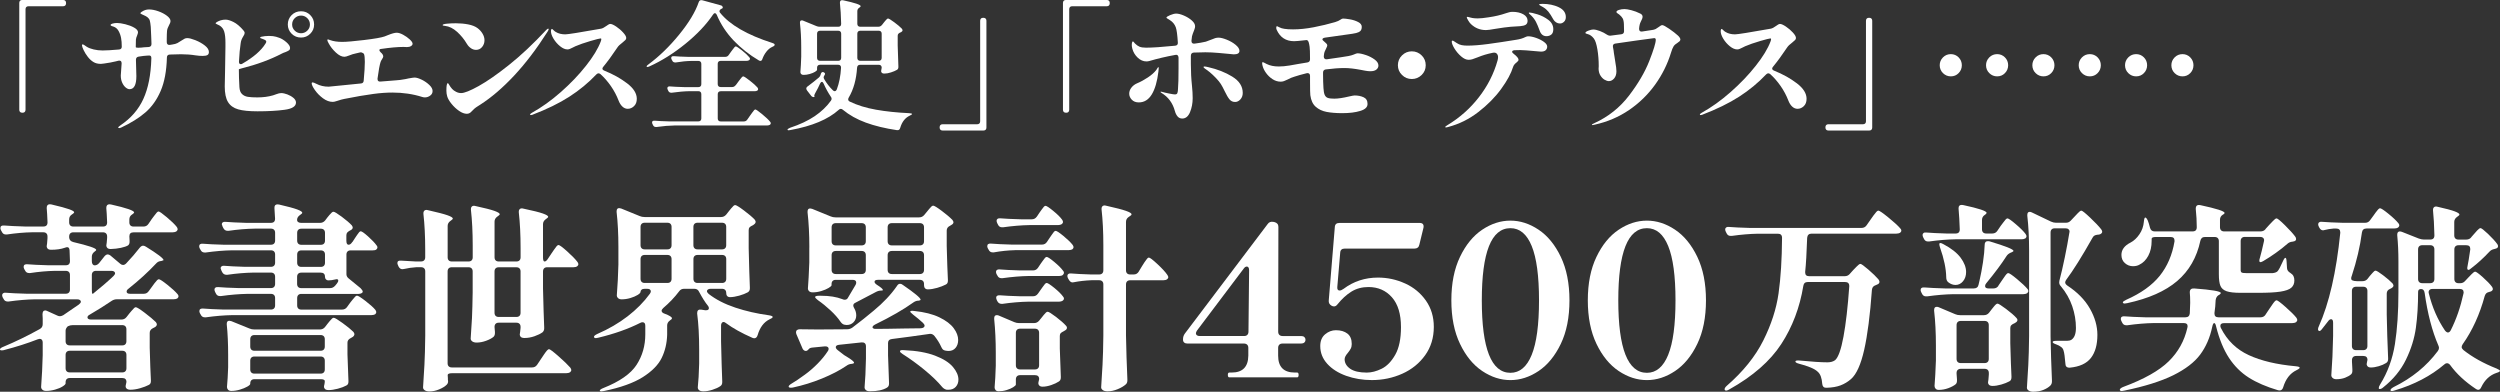
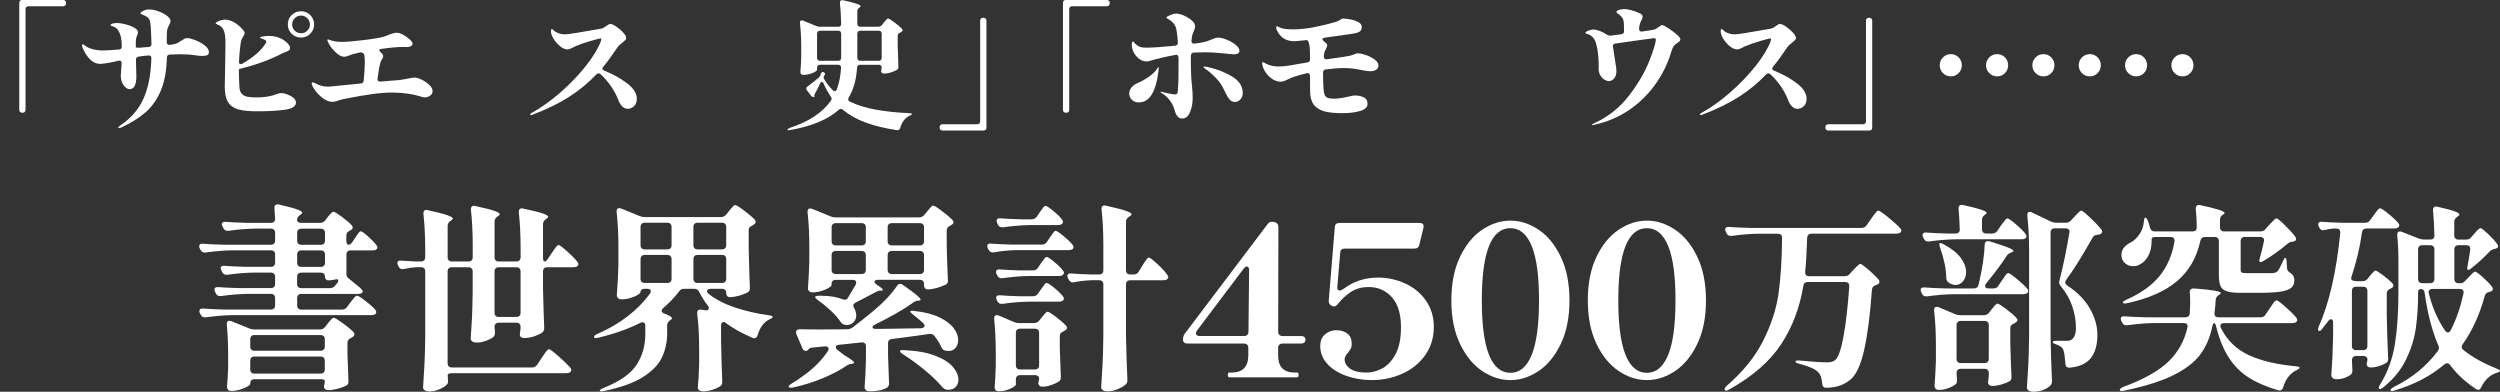
<svg xmlns="http://www.w3.org/2000/svg" id="_レイヤー_2" data-name="レイヤー_2" viewBox="0 0 867.86 135.98">
  <rect x="0" y="0" width="867.86" height="135.98" fill="#333333" stroke="none" />
  <defs>
    <style>
      .cls-1 {
        fill: #fff;
      }
    </style>
  </defs>
  <g id="_レイヤー_1-2" data-name="レイヤー_1">
    <g>
      <g>
        <path class="cls-1" d="M8.6,38.86c-.18.18-.43.27-.75.27h-.14c-.32,0-.57-.09-.75-.27-.18-.18-.27-.43-.27-.75V1.01c0-.32.09-.57.27-.75.18-.18.43-.27.75-.27h14.2c.32,0,.57.09.75.27.18.18.27.43.27.75v.14c0,.32-.09.57-.27.75-.18.18-.43.27-.75.27h-12.03c-.32,0-.57.09-.75.27s-.27.43-.27.75v34.92c0,.32-.09.57-.27.75Z" />
        <path class="cls-1" d="M67.84,13.96c1.22.48,2.31,1.09,3.26,1.83.95.74,1.42,1.5,1.42,2.27,0,.51-.18.87-.53,1.06s-.9.29-1.64.29-1.51-.06-2.42-.19c-1.58-.26-3.27-.39-5.07-.39l-3.91.1c-.68.03-1.01.39-1.01,1.06-.13,4.67-.85,8.53-2.17,11.59s-3.09,5.55-5.31,7.46c-2.22,1.92-5.02,3.66-8.4,5.24-.32.13-.55.19-.68.19-.23,0-.34-.07-.34-.19,0-.16.26-.42.77-.77,3.61-2.42,6.26-5.46,7.95-9.15,1.69-3.69,2.62-8.38,2.78-14.08v-.14c0-.58-.24-.87-.72-.87s-.8.02-.96.05c-.61.03-1.53.14-2.75.34-.61.1-.92.47-.92,1.11l.15,5.65c0,3.03-.79,4.54-2.37,4.54-.42,0-.87-.2-1.35-.6-.48-.4-.89-.97-1.21-1.69-.32-.72-.48-1.54-.48-2.44l.29-4.2v-.1c0-.35-.1-.6-.29-.75-.19-.15-.45-.18-.77-.12l-.97.24c-1.58.36-2.58.55-3,.58-.26.03-.61.09-1.06.17s-.82.12-1.11.12c-1.03,0-1.88-.21-2.56-.63-.71-.42-1.37-1.02-1.98-1.81-.61-.79-1.1-1.58-1.47-2.37s-.56-1.34-.56-1.67c0-.19.08-.29.24-.29.13,0,.34.1.63.29.29.19.55.37.77.53.61.39,1.42.7,2.42.94,1,.24,2.03.36,3.09.36,1.29,0,3.2-.11,5.75-.34.61-.06.92-.39.92-.96,0-1.22-.08-2.24-.24-3.04-.16-.87-.45-1.68-.87-2.44-.42-.76-1.01-1.26-1.79-1.52-.13-.03-.29-.08-.48-.14-.19-.06-.32-.13-.39-.19s-.1-.14-.1-.24c0-.19.24-.35.72-.48.48-.13.98-.19,1.5-.19.74,0,1.7.14,2.87.43s2.21.68,3.09,1.18c.88.5,1.33,1.04,1.33,1.62,0,.19-.1.55-.29,1.06-.26.58-.4,1.08-.44,1.5-.03.61-.05,1.47-.05,2.56,0,.16.27.24.82.24.42,0,.8-.02,1.13-.05.34-.03.62-.06.85-.1l1.69-.1c.64-.06.97-.42.97-1.06l-.1-2.66-.15-3.28c-.1-1.03-.21-1.76-.34-2.2-.13-.43-.39-.8-.77-1.11s-1.05-.65-1.98-1.04c-.35-.16-.53-.29-.53-.39s.16-.26.48-.48c.8-.55,1.64-.82,2.51-.82,1,0,2.08.21,3.26.63,1.18.42,2.17.94,2.99,1.57.82.63,1.23,1.23,1.23,1.81,0,.22-.05.46-.14.7-.1.24-.21.48-.34.7-.42.77-.66,1.43-.72,1.98-.06.77-.1,1.72-.1,2.85v1.11c0,.35.1.61.29.77.19.16.45.23.77.19l.87-.14c.74-.1,1.34-.27,1.79-.51s.93-.54,1.45-.89c.45-.29.8-.5,1.04-.63.24-.13.55-.19.94-.19.64,0,1.58.24,2.8.72Z" />
        <path class="cls-1" d="M99.74,32.77c.82.31,1.53.71,2.12,1.21.6.5.89,1.04.89,1.62,0,1.32-1.32,2.16-3.96,2.51-2.64.36-5.76.53-9.37.53-2.9,0-5.14-.22-6.74-.68s-2.77-1.3-3.53-2.54c-.76-1.24-1.13-3.05-1.13-5.43,0-.74.03-2.37.1-4.88.1-5.02.14-7.97.14-8.84v-1.45c0-1.64-.14-2.93-.43-3.86-.29-.93-.84-1.64-1.64-2.12-.23-.13-.51-.27-.85-.41s-.51-.27-.51-.36.17-.25.51-.46c.34-.21.77-.39,1.3-.56.53-.16,1.09-.24,1.67-.24.71,0,1.62.27,2.73.82s2.26,1.51,3.45,2.9c.29.32.44.63.44.92s-.16.68-.48,1.16c-.26.42-.46.8-.6,1.16-.15.35-.25.79-.31,1.3-.26,1.61-.45,3.7-.58,6.28v.1c0,.55.21.82.63.82.23,0,.42-.06.58-.19,3.83-2.22,6.49-4.52,7.97-6.91.19-.29.29-.52.29-.68,0-.26-.13-.46-.39-.6-.26-.14-.71-.33-1.35-.55-.26-.06-.39-.16-.39-.29s.13-.22.39-.29c.8-.19,1.69-.29,2.66-.29,1.03,0,1.86.1,2.49.29.63.19.97.31,1.04.34.8.26,1.64.77,2.51,1.52.87.76,1.3,1.43,1.3,2,0,.39-.12.67-.36.84-.24.18-.64.38-1.18.6-.58.19-1.01.37-1.3.53-3.99,2.09-8.68,3.82-14.06,5.17-.22.07-.42.12-.58.17s-.26.09-.29.12v.1c0,1.87.06,3.9.19,6.09.06,1.1.37,1.9.92,2.42.55.52,1.23.84,2.05.96.82.13,1.91.19,3.26.19,2,0,3.82-.24,5.46-.72.68-.22,1.04-.35,1.11-.39.68-.26,1.24-.39,1.69-.39.61,0,1.33.15,2.15.46ZM107.71,5.24c.88.88,1.33,1.97,1.33,3.26s-.44,2.33-1.33,3.21c-.89.89-1.96,1.33-3.21,1.33s-2.38-.44-3.26-1.33c-.89-.89-1.33-1.96-1.33-3.21s.44-2.38,1.33-3.26c.88-.89,1.97-1.33,3.26-1.33s2.33.44,3.21,1.33ZM106.67,10.65c.61-.6.92-1.31.92-2.15s-.31-1.6-.92-2.2-1.34-.89-2.17-.89-1.56.3-2.17.89c-.61.6-.92,1.33-.92,2.2s.31,1.55.92,2.15c.61.6,1.34.89,2.17.89s1.56-.3,2.17-.89Z" />
        <path class="cls-1" d="M146.38,27.65c1.01.5,1.9,1.11,2.66,1.84.76.72,1.13,1.42,1.13,2.1s-.27,1.18-.82,1.59-1.16.63-1.83.63c-.32,0-.63-.05-.92-.14-3.22-1.03-6.68-1.54-10.38-1.54-2.06,0-4.27.16-6.62.48-2.71.36-6.09.93-10.14,1.74-.55.1-1.35.32-2.42.68-.68.23-1.18.34-1.5.34-1.16,0-2.3-.42-3.43-1.26-1.13-.84-2.06-1.79-2.8-2.85-.74-1.06-1.11-1.85-1.11-2.37,0-.19.1-.29.29-.29.26,0,.69.16,1.3.48,1.29.68,2.72,1.01,4.3,1.01.35,0,1.98-.16,4.88-.48l6.28-.63c.64-.03.98-.37,1.01-1.01.26-2.83.39-5.01.39-6.52,0-1.32-.1-2.22-.29-2.7,0-.06-.14-.19-.43-.36-.29-.18-.56-.25-.82-.22l-1.45.34c-.84.16-1.67.42-2.51.77-.71.29-1.24.43-1.59.43-.93,0-1.93-.5-2.99-1.5s-1.88-2.04-2.46-3.14c-.32-.55-.48-.93-.48-1.16,0-.16.08-.24.24-.24.06,0,.31.08.72.24,1.13.42,2.53.63,4.2.63,1.48,0,4.02-.22,7.61-.65,3.59-.43,5.95-.84,7.08-1.23.64-.26,1.05-.42,1.21-.48,1.35-.55,2.37-.82,3.04-.82.61,0,1.35.23,2.22.7.87.47,1.63,1.01,2.29,1.62.66.61.99,1.11.99,1.5,0,.32-.19.6-.56.82-.37.23-.84.34-1.42.34l-1.16-.05c-2.06,0-4.62.23-7.68.68-.48.03-.72.18-.72.43,0,.19.16.45.48.77.58.48.87.97.87,1.45,0,.19-.12.47-.36.82-.24.36-.43.71-.56,1.06-.32.97-.68,2.88-1.06,5.75v.19c0,.64.34.93,1.01.87l1.79-.14c1.42-.13,2.62-.22,3.62-.29.84-.03,1.93-.18,3.29-.43l1.11-.24c1.09-.19,1.77-.29,2.03-.29.64,0,1.47.25,2.49.75Z" />
-         <path class="cls-1" d="M163.49,16.74c-.56-.37-1.04-.88-1.42-1.52-.93-1.58-2.07-2.97-3.41-4.18-1.34-1.21-2.73-1.89-4.18-2.05-.55-.03-.82-.13-.82-.29,0-.22.51-.39,1.54-.48,1.03-.1,2.04-.14,3.04-.14,1.51,0,2.94.13,4.28.39,1.34.26,2.41.68,3.21,1.26.71.52,1.3,1.15,1.76,1.91.47.76.7,1.54.7,2.34,0,.87-.27,1.64-.82,2.32-.55.68-1.26,1.01-2.12,1.01-.61,0-1.2-.19-1.76-.56ZM154.96,31.44c0-1.67.16-2.53.48-2.56.13,0,.31.21.53.63.22.42.55.87.97,1.35.35.39.81.72,1.38,1.01.56.29,1.15.44,1.76.44,1.13,0,3.16-.81,6.09-2.44,2.93-1.63,6.46-4.08,10.58-7.37,4.12-3.28,8.4-7.31,12.85-12.08.32-.32.55-.48.68-.48s.19.06.19.19c0,.16-.13.45-.39.87-3.77,5.92-7.63,11-11.59,15.24-3.96,4.23-7.87,7.59-11.74,10.07-.19.13-.51.33-.94.6-.43.27-.81.54-1.11.8-.31.26-.62.56-.94.92-.48.58-1.05.87-1.69.87-.84,0-1.74-.34-2.71-1.01s-1.84-1.49-2.61-2.44c-.77-.95-1.27-1.81-1.5-2.58-.19-.64-.29-1.32-.29-2.03Z" />
        <path class="cls-1" d="M209.12,23.81c0,.29.23.53.68.72,3.03,1.22,5.66,2.69,7.9,4.4,2.24,1.71,3.36,3.5,3.36,5.36,0,1.09-.32,1.95-.97,2.56-.64.61-1.37.92-2.17.92-.68,0-1.29-.25-1.83-.75-.55-.5-1-1.2-1.35-2.1-.68-1.77-1.57-3.45-2.68-5.05-1.11-1.59-2.31-2.97-3.6-4.13-.26-.19-.48-.29-.68-.29-.26,0-.52.13-.77.39-2.74,2.9-5.86,5.47-9.37,7.73s-7.79,4.35-12.85,6.28c-.19.07-.36.1-.48.1-.19,0-.29-.06-.29-.19,0-.16.19-.35.58-.58,3.38-1.87,6.74-4.27,10.07-7.2,3.33-2.93,6.25-5.97,8.74-9.13,2.5-3.16,4.21-5.97,5.14-8.45.13-.35.19-.63.19-.82,0-.16-.08-.24-.24-.24-.32,0-1.52.31-3.6.92-2.08.61-3.79,1.21-5.14,1.79l-.97.48c-.32.16-.64.31-.94.44s-.59.19-.84.19c-.81,0-1.66-.36-2.56-1.09-.9-.72-1.66-1.59-2.27-2.58-.61-1-.92-1.88-.92-2.66,0-.22.03-.41.1-.56.06-.14.14-.22.24-.22s.27.14.53.41c.26.27.53.49.82.65.9.55,2,.82,3.29.82.9,0,5.05-.66,12.46-1.98.48-.1,1.09-.42,1.84-.97.06-.03.24-.15.53-.36.29-.21.55-.31.77-.31.48,0,1.17.31,2.08.92.9.61,1.71,1.3,2.41,2.08.71.77,1.06,1.4,1.06,1.88,0,.26-.1.49-.29.7-.19.21-.53.51-1.01.89-.87.64-1.47,1.22-1.79,1.74-1.74,2.61-3.37,4.83-4.88,6.67-.19.22-.29.43-.29.63Z" />
-         <path class="cls-1" d="M248.15,4.59c-.23,0-.43.16-.63.48-2.35,3.48-5.55,6.86-9.59,10.14s-8.19,5.89-12.44,7.82c-.58.26-.92.29-1.01.1v-.1c0-.16.22-.4.68-.72,3.7-2.74,7.24-6.17,10.6-10.29,3.36-4.12,5.63-7.87,6.79-11.25.19-.61.61-.84,1.26-.68l6.33,1.74c.23.03.41.13.56.29.14.16.22.32.22.48,0,.19-.13.34-.39.43h-.05c-.16.07-.32.18-.48.34-.16.16-.24.34-.24.53,0,.13.05.27.14.43,3.38,4.25,9.45,7.78,18.21,10.58.29.1.5.19.63.29.13.1.19.21.19.34,0,.26-.27.5-.82.72-.77.35-1.46.91-2.05,1.67-.6.76-1.05,1.59-1.38,2.49-.13.48-.37.72-.72.72-.13,0-.29-.05-.48-.14-3.32-1.96-6.23-4.26-8.74-6.88-2.51-2.62-4.48-5.59-5.89-8.91-.19-.42-.42-.63-.68-.63ZM255.35,29.66l.92-1.26c.16-.19.37-.47.63-.82.26-.35.48-.62.65-.8.18-.18.33-.27.46-.27.26,0,1.01.49,2.27,1.47,1.26.98,2.14,1.78,2.66,2.39.16.23.24.42.24.58s-.08.32-.24.48c-.26.16-.58.24-.97.24h-11.79c-.32,0-.57.09-.75.27s-.27.43-.27.75v8.45c0,.32.09.57.27.75.18.18.43.27.75.27h8.02c.52,0,.92-.21,1.21-.63l1.01-1.45c.19-.26.43-.58.7-.97.27-.39.49-.67.65-.84.16-.18.31-.27.44-.27.26,0,1.05.55,2.37,1.64,1.32,1.09,2.24,1.96,2.75,2.61.16.16.24.34.24.53,0,.22-.1.4-.29.53-.26.16-.56.24-.92.24h-32.02c-1.96.03-4.09.21-6.38.53h-.29c-.45,0-.77-.21-.97-.63l-.19-.39c-.1-.19-.15-.39-.15-.58s.08-.35.24-.46c.16-.11.39-.15.68-.12,1.09.1,2.75.18,4.97.24h10.19c.32,0,.57-.09.75-.27.18-.18.27-.43.27-.75v-8.45c0-.32-.09-.57-.27-.75-.18-.18-.43-.27-.75-.27h-2.9c-1.96.03-4.06.21-6.28.53h-.29c-.45,0-.77-.21-.97-.63l-.19-.39c-.1-.19-.14-.39-.14-.58s.08-.35.24-.46c.16-.11.39-.15.68-.12,1.09.1,2.75.18,4.97.24h4.88c.32,0,.57-.09.75-.27.18-.18.27-.43.27-.75v-7.05c0-.32-.09-.57-.27-.75-.18-.18-.43-.27-.75-.27h-2.42c-1.71.03-3.51.21-5.41.53h-.24c-.48,0-.82-.22-1.02-.68l-.19-.34c-.1-.19-.15-.37-.15-.53,0-.48.32-.69.97-.63,1.09.1,2.75.18,4.97.24h12.8c.52,0,.92-.21,1.21-.63l.82-1.16c.13-.16.32-.42.58-.77.26-.35.47-.62.63-.8.16-.18.31-.27.44-.27.26,0,.97.47,2.15,1.4,1.18.93,2,1.71,2.49,2.32.19.19.29.39.29.58,0,.16-.1.32-.29.48-.26.16-.56.24-.92.24h-8.98c-.32,0-.57.09-.75.27-.18.18-.27.43-.27.75v7.05c0,.32.09.57.27.75.18.18.43.27.75.27h3.96c.51,0,.92-.21,1.21-.63Z" />
        <path class="cls-1" d="M306.11,8.74l.68-.87c.13-.16.31-.38.53-.65.22-.27.41-.48.56-.6.14-.13.28-.19.41-.19.26,0,.97.43,2.15,1.3,1.17.87,2.05,1.61,2.63,2.22.16.23.24.4.24.53,0,.26-.14.47-.43.63-.13.1-.27.16-.43.19-.29.16-.5.32-.63.48s-.19.39-.19.68v3.28c.1,3.19.18,5.62.24,7.29v.24c0,.45-.16.77-.48.97-.55.32-1.24.62-2.08.89-.84.27-1.59.41-2.27.41-.52,0-.85-.13-1.01-.39-.1-.16-.15-.32-.15-.48,0-.1.03-.31.1-.63l.1-.53c0-.32-.09-.57-.27-.75-.18-.18-.43-.27-.75-.27h-6.47c-.64,0-1,.34-1.06,1.01-.26,4.09-1.22,7.55-2.9,10.38-.13.22-.19.43-.19.63,0,.32.19.58.58.77,2.61,1.26,5.63,2.19,9.08,2.8,3.45.61,7.28,1.01,11.5,1.21.68.03,1.01.13,1.01.29,0,.13-.27.32-.82.58-1.58.74-2.67,2.14-3.28,4.2-.16.64-.55.92-1.16.82-4.09-.61-7.68-1.48-10.77-2.61-3.09-1.13-5.76-2.62-8.02-4.49-.22-.19-.45-.29-.68-.29-.26,0-.5.11-.72.34-3.7,3.32-9.27,5.65-16.71,7l-.68.1c-.23,0-.35-.06-.39-.19v-.05c0-.16.29-.37.87-.63,3.41-1.13,6.27-2.47,8.57-4.03,2.3-1.56,4.18-3.36,5.63-5.38.16-.26.24-.47.24-.63,0-.29-.1-.55-.29-.77-.97-1.45-1.79-2.95-2.46-4.49-.19-.42-.4-.63-.63-.63s-.44.19-.63.58c-.39.9-.96,2.04-1.74,3.43-.23.39-.31.69-.24.92.03.06.05.16.05.29l-.29.05c-.32,0-.61-.14-.87-.44l-1.45-1.88c-.16-.26-.24-.47-.24-.63,0-.29.16-.55.48-.77,1.48-1.1,2.79-2.13,3.91-3.09.32-.29.51-.61.58-.97.06-.35.19-.61.36-.77.18-.16.39-.19.65-.1.35.16.53.36.53.58,0,.13-.05.27-.15.43-.22.29-.34.56-.34.82,0,.13.06.32.19.58.84,1.45,1.84,2.74,3,3.86.22.23.43.34.63.34.32,0,.58-.22.77-.68.8-2.12,1.29-4.6,1.45-7.44v-.1c0-.32-.09-.56-.27-.72-.18-.16-.41-.24-.7-.24h-6.33c-.32,0-.57.09-.75.27s-.27.43-.27.75v.72c0,.19-.24.43-.72.72-.48.29-1.1.54-1.84.75-.74.21-1.45.31-2.12.31-.39,0-.67-.1-.84-.29-.18-.19-.27-.42-.27-.68.13-1.42.22-3.22.29-5.41v-3.19c0-3.09-.15-5.89-.44-8.4v-.19c0-.51.21-.77.63-.77.19,0,.35.03.48.1l4.59,1.88c.35.16.76.24,1.21.24h6.38c.68,0,1.01-.34,1.01-1.01-.06-2.77-.21-5.18-.43-7.25v-.1c0-.35.1-.6.31-.75.21-.14.49-.17.85-.07,4.03.87,6.04,1.54,6.04,2.03,0,.13-.11.27-.34.43l-.14.1c-.45.29-.68.69-.68,1.21v4.39c0,.32.09.57.27.75.18.18.43.27.75.27h6.23c.52,0,.93-.19,1.26-.58ZM291.74,10.94c-.18-.18-.43-.27-.75-.27h-6.33c-.32,0-.57.09-.75.27s-.27.43-.27.75v8.4c0,.32.09.57.27.75.18.18.43.27.75.27h6.33c.32,0,.57-.09.75-.27.18-.18.27-.43.27-.75v-8.4c0-.32-.09-.57-.27-.75ZM305.8,20.84c.18-.18.27-.43.27-.75v-8.4c0-.32-.09-.57-.27-.75-.18-.18-.43-.27-.75-.27h-6.42c-.32,0-.57.09-.75.27-.18.18-.27.43-.27.75v8.4c0,.32.09.57.27.75.18.18.43.27.75.27h6.42c.32,0,.57-.09.75-.27Z" />
        <path class="cls-1" d="M340.51,6.45c.18-.18.43-.27.75-.27h.15c.32,0,.57.09.75.27.18.18.27.43.27.75v37.09c0,.32-.09.57-.27.75-.18.18-.43.27-.75.27h-14.2c-.32,0-.57-.09-.75-.27s-.27-.43-.27-.75v-.14c0-.32.09-.57.27-.75.18-.18.43-.27.75-.27h12.03c.32,0,.57-.09.75-.27.18-.18.27-.43.27-.75V7.2c0-.32.09-.57.27-.75Z" />
        <path class="cls-1" d="M370.92,38.86c-.18.18-.43.27-.75.27h-.15c-.32,0-.57-.09-.75-.27-.18-.18-.27-.43-.27-.75V1.01c0-.32.09-.57.27-.75s.43-.27.75-.27h14.2c.32,0,.57.09.75.27.18.18.27.43.27.75v.14c0,.32-.09.57-.27.75-.18.18-.43.27-.75.27h-12.03c-.32,0-.57.09-.75.27-.18.18-.27.43-.27.75v34.92c0,.32-.09.57-.27.75Z" />
        <path class="cls-1" d="M402.24,23.67l-.1,1.16c-.42,3.48-1.19,6.13-2.32,7.97-1.13,1.84-2.62,2.75-4.49,2.75-1.03,0-1.84-.31-2.44-.94-.6-.63-.89-1.33-.89-2.1s.26-1.44.77-2.1c.51-.66,1.19-1.17,2.03-1.52,1.16-.48,2.38-1.15,3.67-2,1.29-.85,2.27-1.73,2.95-2.63.16-.22.3-.44.41-.65.11-.21.22-.31.31-.31.06,0,.1.13.1.39ZM413.4,19.32v2.9c0,2.67.13,5.2.39,7.58.16,1.51.24,2.95.24,4.3,0,1.74-.31,3.35-.92,4.83-.61,1.48-1.51,2.22-2.7,2.22-.68,0-1.22-.25-1.64-.75-.42-.5-.72-1.12-.92-1.86-.74-2.77-2.29-4.86-4.64-6.28-.23-.13-.34-.24-.34-.34,0-.06.05-.1.15-.1l.29.05c.64.19,1.49.39,2.54.6,1.05.21,1.7.31,1.96.31.45,0,.73-.12.85-.36.11-.24.18-.52.22-.84.03-.32.05-.55.05-.68.13-1.48.19-3.88.19-7.2v-3.72c-.07-.77-.44-1.08-1.11-.92-3.22.58-6.23,1.29-9.03,2.12-.35.1-.69.14-1.01.14-1.09,0-2.1-.43-3.02-1.3-.92-.87-1.54-1.9-1.86-3.09-.07-.23-.11-.46-.15-.7-.03-.24-.05-.43-.05-.55,0-.42.04-.74.12-.97.08-.22.17-.34.27-.34.06,0,.16.07.29.22.13.15.27.31.43.51.52.52,1.04.89,1.57,1.11.53.22,1.28.34,2.25.34,2.16,0,5.52-.22,10.09-.68.71-.06,1.03-.43.97-1.11-.16-2.67-.4-4.44-.72-5.31-.39-1.03-1.06-1.85-2.03-2.46-.23-.16-.48-.32-.77-.48-.29-.16-.44-.29-.44-.39,0-.22.43-.51,1.28-.87.85-.35,1.55-.53,2.1-.53.74,0,1.63.23,2.68.68,1.04.45,1.96,1.01,2.73,1.69.77.68,1.16,1.35,1.16,2.03,0,.32-.07.68-.22,1.06-.14.39-.23.63-.27.72-.22.51-.42,1.08-.58,1.69-.07.29-.13.8-.19,1.54v.1c0,.35.1.6.29.75s.45.2.77.17c1.48-.19,2.79-.42,3.91-.68.71-.23,1.35-.47,1.93-.72.51-.23.96-.39,1.33-.51.37-.11.76-.17,1.18-.17.71,0,1.65.23,2.83.7,1.17.47,2.21,1.06,3.09,1.79s1.33,1.42,1.33,2.1c0,.81-.66,1.21-1.98,1.21l-1.98-.19c-.29-.03-1.34-.13-3.14-.29-1.8-.16-3.38-.24-4.73-.24-.9,0-2.25.03-4.06.1-.64.07-.96.42-.96,1.06ZM427.79,26.61c2.42,1.48,3.62,3.37,3.62,5.65,0,.9-.27,1.65-.82,2.25-.55.6-1.16.89-1.83.89-.81,0-1.46-.3-1.96-.92-.5-.61-1.05-1.56-1.67-2.85-.06-.13-.29-.58-.68-1.35-.39-.77-.84-1.46-1.35-2.08-.64-.77-1.34-1.51-2.1-2.22-.76-.71-1.44-1.27-2.05-1.69-.1-.06-.31-.22-.65-.46-.34-.24-.51-.43-.51-.56s.11-.19.34-.19c.26,0,.71.08,1.35.24,3.12.71,5.89,1.8,8.31,3.28Z" />
        <path class="cls-1" d="M474.14,19.1c1.18.4,2.2.93,3.07,1.57.87.64,1.3,1.34,1.3,2.08,0,.55-.23,1.01-.7,1.4-.47.39-1.18.58-2.15.58-.45,0-1.04-.06-1.76-.19-.72-.13-1.23-.22-1.52-.29-2.22-.42-4.11-.63-5.65-.63-1.87,0-4.04.16-6.52.48-.61.1-.92.47-.92,1.11v.77c0,1.61.05,3.14.14,4.59.06,1.06.21,1.85.43,2.37.23.52.58.86,1.06,1.04.48.18,1.24.27,2.27.27,1.32,0,3.04-.26,5.17-.77.97-.22,1.59-.34,1.88-.34,1.19,0,2.24.21,3.14.63.9.42,1.35,1.19,1.35,2.32s-.84,1.9-2.54,2.42c-1.69.52-3.76.77-6.21.77-2.16,0-3.98-.15-5.48-.44-1.5-.29-2.75-.88-3.77-1.79-1.01-.9-1.63-2.24-1.86-4.01-.06-.45-.1-2-.1-4.64v-2.08c0-.35-.11-.61-.31-.77s-.47-.21-.8-.15c-1.8.45-3.24.85-4.3,1.21-.8.23-1.58.55-2.32.97-.52.26-.96.45-1.33.58-.37.13-.75.19-1.13.19-1,0-1.94-.29-2.83-.87-.89-.58-1.63-1.3-2.25-2.15-.61-.85-1.01-1.68-1.21-2.49-.1-.35-.14-.68-.14-.97,0-.19.06-.29.19-.29s.35.09.68.27c.32.18.55.3.68.36,1.16.58,2.56.87,4.2.87,1.13,0,2.38-.11,3.77-.34,1.35-.22,2.35-.4,2.99-.53l3.19-.53c.61-.1.92-.47.92-1.11,0-2.29-.05-3.72-.14-4.3-.1-.71-.21-1.26-.34-1.64-.19-.48-.43-.72-.72-.72-.19,0-.36.02-.48.05-1.96.23-3.25.34-3.86.34-2.83,0-4.85-1.32-6.04-3.96-.1-.26-.15-.5-.15-.72,0-.35.1-.53.29-.53.06,0,.33.13.8.39.47.26,1.05.43,1.76.53.8.13,1.8.19,2.99.19,2.22,0,4.63-.25,7.22-.75,2.59-.5,5.08-1.1,7.46-1.81.74-.22,1.31-.48,1.71-.77.4-.29.72-.43.94-.43.55,0,1.34.09,2.39.27,1.05.18,2,.48,2.85.92.85.43,1.28.99,1.28,1.67s-.16,1.13-.48,1.45-.81.56-1.47.72c-.66.16-1.75.34-3.26.53l-7.53,1.06c-.61.1-.92.31-.92.63,0,.13.1.27.29.43l1.01.92c.26.23.39.47.39.72,0,.19-.13.55-.39,1.06-.16.29-.32.63-.48,1.01s-.26.8-.29,1.26l-.05.48v.1c0,.32.1.56.29.72s.45.23.77.19l4.69-.68c2.25-.29,3.76-.6,4.52-.92.76-.32,1.21-.48,1.38-.48.77,0,1.75.2,2.92.6Z" />
-         <path class="cls-1" d="M486.7,26.03c-.95-.93-1.43-2.06-1.43-3.38s.48-2.5,1.43-3.43c.95-.93,2.08-1.4,3.4-1.4s2.46.47,3.41,1.4c.95.93,1.42,2.08,1.42,3.43s-.47,2.45-1.42,3.38c-.95.93-2.09,1.4-3.41,1.4s-2.46-.47-3.4-1.4Z" />
-         <path class="cls-1" d="M533.26,13.16c1.05.37,1.95.83,2.71,1.38.76.55,1.13,1.1,1.13,1.64,0,.52-.18.93-.53,1.26-.35.32-.9.48-1.64.48l-1.21-.1c-3.09-.29-5.09-.44-5.99-.44s-1.53.02-1.98.05c-.55.06-.82.24-.82.53,0,.23.18.47.53.72,1.13.87,1.69,1.56,1.69,2.08,0,.26-.23.56-.68.92-.64.48-1.05,1-1.21,1.55-.68,2.22-2.05,4.77-4.13,7.63-2.08,2.87-4.72,5.54-7.92,8.02-3.2,2.48-6.72,4.22-10.55,5.22-.32.1-.56.14-.72.14s-.24-.05-.24-.14c0-.13.24-.34.72-.63,4.28-2.58,7.94-5.81,10.96-9.71,3.03-3.9,5.18-8.13,6.47-12.7.13-.42.19-.84.19-1.26,0-.45-.15-.84-.43-1.16-.29-.32-.72-.43-1.3-.34-1.09.23-2.04.46-2.83.7-.79.24-1.67.55-2.63.94-.74.29-1.32.5-1.74.63-.42.13-.85.19-1.3.19-.81,0-1.67-.39-2.58-1.18-.92-.79-1.69-1.7-2.32-2.73-.63-1.03-.94-1.83-.94-2.41,0-.23.08-.34.24-.34s.39.1.68.31c.29.21.55.38.77.51.58.39,1.17.64,1.76.75.59.11,1.26.17,2,.17,2,0,4.38-.19,7.15-.56s6.02-.86,9.76-1.47c1.29-.19,2.33-.5,3.14-.92.06-.03.2-.09.41-.17.21-.08.43-.12.65-.12.77,0,1.68.19,2.73.56ZM509.69,7.12c-.34-.56-.51-.94-.51-1.13,0-.1.06-.14.19-.14.16,0,.49.07.99.22.5.14.99.23,1.47.27.26.03.63.05,1.11.05.97,0,2.25-.13,3.86-.39,2.22-.32,4.2-.79,5.94-1.4.39-.13.77-.24,1.14-.34.37-.1.75-.15,1.14-.15,1.51,0,2.77.28,3.77.84,1,.56,1.5,1.31,1.5,2.25,0,.64-.21,1.1-.63,1.38-.42.27-1.08.44-1.98.51-.64.06-1.19.1-1.64.1l-1.59.1c-1.26.1-3.04.34-5.36.72-1.58.29-2.66.43-3.24.43-2.03,0-3.77-.69-5.22-2.08-.29-.26-.6-.67-.94-1.23ZM533.74,4.98c1.37.42,2.62,1.06,3.77,1.93s1.71,1.95,1.71,3.24c0,.87-.23,1.49-.7,1.86-.47.37-1.02.55-1.67.55-1.13,0-1.92-.64-2.37-1.93-.45-1.26-.88-2.27-1.28-3.04-.4-.77-.94-1.5-1.62-2.17-.19-.19-.39-.37-.58-.53-.19-.16-.29-.29-.29-.39s.1-.15.29-.15c.45,0,1.36.21,2.73.63ZM541.11,2.51c1.64.77,2.46,1.92,2.46,3.43,0,.68-.21,1.22-.63,1.62-.42.4-.88.6-1.4.6-.48,0-.93-.13-1.33-.39s-.72-.58-.94-.97c-.68-1.22-1.26-2.14-1.76-2.75-.5-.61-1.1-1.13-1.81-1.55-.16-.1-.44-.25-.82-.46-.39-.21-.58-.36-.58-.46,0-.16.39-.24,1.16-.24,2.12,0,4.01.39,5.65,1.16Z" />
        <path class="cls-1" d="M583.32,13.67c0,.26-.08.47-.24.63-.16.16-.44.37-.82.63-.22.13-.45.29-.68.48-.23.19-.42.4-.58.63-.19.32-.35.64-.48.97-.13.32-.27.74-.43,1.25-1.22,3.99-3.07,7.71-5.53,11.13s-5.47,6.36-9.03,8.79c-3.56,2.43-7.54,4.13-11.95,5.1-.39.1-.64.15-.77.15s-.19-.05-.19-.15c0-.06.11-.15.34-.27.22-.11.4-.2.53-.27,4.83-2.22,8.83-5.4,12-9.54,3.17-4.14,5.51-8.13,7.03-11.98,1.51-3.85,2.27-6.32,2.27-7.41,0-.39-.18-.58-.53-.58-1,.13-2.98.39-5.94.8-2.96.4-5.49.76-7.58,1.09-.64.1-.92.48-.82,1.16.19.93.31,1.66.34,2.17l.19,1.16c.06.58.16,1.21.29,1.88.26,1.42.39,2.5.39,3.24,0,1.06-.27,1.9-.8,2.51-.53.61-1.14.92-1.81.92-.45,0-.95-.16-1.5-.48-.55-.32-1.02-.8-1.43-1.45s-.62-1.42-.65-2.32l.05-.97c0-2-.15-3.92-.46-5.77s-.72-3.12-1.23-3.79c-.64-.84-1.37-1.35-2.17-1.55-.26-.06-.45-.13-.58-.19-.13-.06-.19-.15-.19-.24.03-.26.39-.52,1.06-.77s1.22-.39,1.64-.39c.64,0,1.42.18,2.34.53.92.36,1.73.77,2.44,1.26.45.29.89.4,1.3.34.71-.06,1.95-.22,3.72-.48.61-.1.92-.45.92-1.06,0-1.03-.02-1.82-.05-2.37-.03-.93-.18-1.62-.43-2.08-.26-.45-.66-.9-1.21-1.35-.16-.13-.36-.27-.6-.41-.24-.14-.36-.3-.36-.46,0-.29.3-.53.89-.72.6-.19,1.23-.29,1.91-.29.55,0,1.34.13,2.37.39,1.03.26,2.09.66,3.19,1.21.48.26.72.61.72,1.06,0,.39-.21.97-.63,1.74-.32.61-.52,1.42-.58,2.42v.1c0,.32.1.56.29.72.19.16.45.21.77.15l3.48-.53c.39-.03.79-.15,1.21-.34l.97-.63c.61-.48,1.05-.72,1.3-.72.39,0,1.2.43,2.44,1.28,1.24.85,2.25,1.63,3.02,2.34.52.48.8.93.87,1.35Z" />
        <path class="cls-1" d="M615.2,23.81c0,.29.22.53.68.72,3.03,1.22,5.66,2.69,7.9,4.4,2.24,1.71,3.36,3.5,3.36,5.36,0,1.09-.32,1.95-.96,2.56-.64.61-1.37.92-2.17.92-.68,0-1.29-.25-1.84-.75-.55-.5-1-1.2-1.35-2.1-.68-1.77-1.57-3.45-2.68-5.05-1.11-1.59-2.31-2.97-3.6-4.13-.26-.19-.48-.29-.68-.29-.26,0-.52.13-.77.39-2.74,2.9-5.86,5.47-9.37,7.73-3.51,2.25-7.79,4.35-12.85,6.28-.19.07-.35.1-.48.1-.19,0-.29-.06-.29-.19,0-.16.19-.35.58-.58,3.38-1.87,6.74-4.27,10.07-7.2,3.33-2.93,6.25-5.97,8.74-9.13,2.5-3.16,4.21-5.97,5.14-8.45.13-.35.19-.63.19-.82,0-.16-.08-.24-.24-.24-.32,0-1.52.31-3.6.92-2.08.61-3.79,1.21-5.14,1.79l-.97.48c-.32.16-.64.31-.94.44-.31.13-.59.19-.85.19-.8,0-1.66-.36-2.56-1.09-.9-.72-1.66-1.59-2.27-2.58-.61-1-.92-1.88-.92-2.66,0-.22.03-.41.1-.56.06-.14.15-.22.24-.22s.27.14.53.41c.26.27.53.49.82.65.9.55,2,.82,3.28.82.9,0,5.05-.66,12.46-1.98.48-.1,1.09-.42,1.83-.97.06-.03.24-.15.53-.36.29-.21.55-.31.77-.31.48,0,1.17.31,2.08.92.9.61,1.71,1.3,2.42,2.08.71.77,1.06,1.4,1.06,1.88,0,.26-.1.49-.29.7-.19.21-.53.51-1.01.89-.87.64-1.46,1.22-1.79,1.74-1.74,2.61-3.37,4.83-4.88,6.67-.19.22-.29.43-.29.63Z" />
        <path class="cls-1" d="M648.02,6.45c.18-.18.43-.27.75-.27h.14c.32,0,.57.09.75.27.18.18.27.43.27.75v37.09c0,.32-.09.57-.27.75-.18.18-.43.27-.75.27h-14.2c-.32,0-.57-.09-.75-.27-.18-.18-.27-.43-.27-.75v-.14c0-.32.09-.57.27-.75.18-.18.43-.27.75-.27h12.03c.32,0,.57-.09.75-.27.18-.18.27-.43.27-.75V7.2c0-.32.09-.57.27-.75Z" />
        <path class="cls-1" d="M186.44,126.66l1.52-2.28c.18-.28.48-.72.9-1.34s.76-1.08,1.04-1.38c.28-.3.5-.45.69-.45.32,0,1.43.83,3.31,2.48,1.88,1.66,3.24,2.97,4.07,3.93.23.32.35.6.35.83,0,.28-.14.53-.41.76-.37.23-.83.35-1.38.35h-39.67c-.46,0-.82.06-1.07.17-.25.11-.38.26-.38.45l.07,1.1v.48l.07.62c0,.46-.16.85-.48,1.17-.6.6-1.47,1.14-2.62,1.62-1.15.48-2.28.72-3.38.72-.69,0-1.23-.14-1.62-.41s-.59-.6-.59-.97c.18-2.71.35-5.35.48-7.9.14-2.55.23-5.9.28-10.04v-22.36c0-.46-.13-.82-.38-1.07s-.61-.38-1.07-.38h-1.66c-1.47.09-2.9.3-4.28.62-.14.05-.32.07-.55.07-.55,0-.99-.3-1.31-.9l-.21-.48c-.14-.28-.21-.53-.21-.76,0-.64.44-.92,1.31-.83,1.1.09,2.76.18,4.97.28h1.93c.46,0,.82-.13,1.07-.38.25-.25.38-.61.38-1.07v-2.62c0-4.65-.21-8.79-.62-12.42v-.28c0-.41.14-.72.41-.93.28-.21.67-.24,1.17-.1,3.27.74,5.52,1.32,6.76,1.76,1.24.44,1.86.82,1.86,1.14,0,.18-.18.39-.55.62l-.28.21c-.64.46-.96,1.04-.96,1.73v10.9c0,.46.12.82.38,1.07.25.25.61.38,1.07.38h5.8c.46,0,.82-.13,1.07-.38s.38-.61.38-1.07v-4.07c0-4.65-.21-8.79-.62-12.42v-.28c0-.41.14-.72.41-.93s.67-.24,1.17-.1c3.17.69,5.37,1.25,6.59,1.69,1.22.44,1.83.82,1.83,1.14,0,.18-.19.39-.55.62l-.28.21c-.65.46-.97,1.04-.97,1.72v12.42c0,.46.13.82.38,1.07.25.25.61.38,1.07.38h6.14c.46,0,.82-.13,1.07-.38s.38-.61.38-1.07v-3.17c0-4.65-.21-8.79-.62-12.42v-.28c0-.41.14-.72.41-.93.28-.21.67-.24,1.17-.1,3.27.69,5.52,1.25,6.76,1.69s1.86.82,1.86,1.14c0,.18-.19.39-.55.62l-.28.21c-.64.46-.97,1.04-.97,1.73v11.52c0,.97.18,1.45.55,1.45s.76-.32,1.17-.97l1.24-1.86c.23-.32.53-.76.9-1.31.37-.55.67-.95.9-1.21.23-.25.44-.38.62-.38.37,0,1.38.75,3.04,2.24,1.66,1.5,2.83,2.7,3.52,3.62.23.32.34.6.34.83s-.14.46-.41.69c-.32.23-.76.34-1.31.34h-9.11c-.46,0-.82.13-1.07.38-.25.25-.38.61-.38,1.07v5.93c.14,5.98.28,10.47.41,13.46v.41c0,.51-.18.94-.55,1.31-.69.51-1.62.97-2.79,1.38-1.17.41-2.34.62-3.48.62-.74,0-1.22-.18-1.45-.55-.14-.23-.21-.46-.21-.69,0-.18.04-.51.14-.97,0-.14.04-.58.14-1.31v-.34c0-.46-.13-.82-.38-1.07-.25-.25-.61-.38-1.07-.38h-6.14c-.46,0-.82.13-1.07.38-.25.25-.38.61-.38,1.07v.07l.14,1.66v.41c0,.55-.16.99-.48,1.31-.6.51-1.46.97-2.59,1.38-1.13.41-2.22.62-3.28.62-.64,0-1.15-.14-1.52-.41-.37-.28-.55-.6-.55-.97.18-2.39.33-4.76.45-7.11.11-2.35.19-5.31.24-8.9v-7.31c0-.46-.13-.82-.38-1.07-.25-.25-.61-.38-1.07-.38h-5.8c-.46,0-.82.13-1.07.38-.25.25-.38.61-.38,1.07v31.88c0,.46.12.82.38,1.07.25.25.61.38,1.07.38h27.88c.74,0,1.31-.3,1.72-.9ZM172.05,109.65c.25.25.61.38,1.07.38h6.14c.46,0,.82-.13,1.07-.38s.38-.61.38-1.07v-14.35c0-.46-.13-.82-.38-1.07-.25-.25-.61-.38-1.07-.38h-6.14c-.46,0-.82.13-1.07.38-.25.25-.38.61-.38,1.07v14.35c0,.46.13.82.38,1.07Z" />
        <path class="cls-1" d="M252.1,74.5l.97-1.24c.18-.23.44-.54.76-.93.32-.39.59-.68.79-.86.21-.18.4-.28.59-.28.37,0,1.38.62,3.04,1.86,1.66,1.24,2.9,2.3,3.73,3.17.23.32.34.58.34.76,0,.37-.21.69-.62.97-.09.09-.18.16-.28.21-.09.05-.18.09-.28.14-.41.18-.72.39-.93.62-.21.23-.31.55-.31.97v6.28c.14,6.07.28,10.6.41,13.59v.35c0,.64-.25,1.1-.76,1.38-.74.41-1.71.79-2.93,1.14-1.22.34-2.29.52-3.21.52-.41,0-.74-.13-.97-.38s-.34-.61-.34-1.07-.13-.82-.38-1.07c-.25-.25-.61-.38-1.07-.38h-3.93c-.41,0-.74.08-.97.24-.23.16-.34.36-.34.59,0,.28.21.6.62.97,2.48,1.93,5.55,3.51,9.21,4.73,3.66,1.22,7.53,2.1,11.63,2.66.92.14,1.38.34,1.38.62-.05.14-.17.28-.38.41s-.47.28-.79.41c-1.93.97-3.29,2.78-4.07,5.45-.23.74-.62,1.1-1.17,1.1-.14,0-.35-.04-.62-.14-3.77-1.66-6.83-3.36-9.18-5.11-.32-.28-.62-.41-.9-.41-.23,0-.43.12-.59.35-.16.23-.24.53-.24.9v5.45c.14,6.17.28,10.79.41,13.87v.34c0,.64-.23,1.1-.69,1.38-.65.46-1.54.87-2.69,1.24-1.15.37-2.19.55-3.11.55-.69,0-1.2-.13-1.52-.38-.32-.25-.48-.59-.48-1,.23-2.07.39-4.83.48-8.28v-4.83c0-4.83-.23-8.99-.69-12.49v-.21c0-.92.48-1.31,1.45-1.17l1.31.21h.34c.64,0,.97-.25.97-.76,0-.28-.14-.58-.41-.9-.88-1.06-1.86-2.62-2.97-4.69-.32-.74-.88-1.1-1.66-1.1h-3.59c-.74,0-1.31.3-1.72.9-1.56,2.07-3.41,4-5.52,5.8-.37.37-.55.67-.55.9,0,.46.34.81,1.04,1.04,1.7.64,2.55,1.17,2.55,1.59,0,.23-.21.46-.62.69l-.07.07c-.65.46-.97,1.04-.97,1.73v3.24c-.09,2.94-.72,5.62-1.9,8.04s-3.36,4.63-6.55,6.66c-3.2,2.02-7.69,3.63-13.49,4.83l-.9.14c-.28,0-.46-.07-.55-.21v-.07c0-.14.11-.29.34-.45.23-.16.53-.31.9-.45,5.66-2.25,9.5-4.93,11.52-8.04,2.02-3.11,3.04-6.63,3.04-10.59v-2.97c0-.83-.32-1.24-.97-1.24-.23,0-.48.07-.76.21-4.19,2.12-9.06,3.84-14.63,5.17-.37.09-.62.14-.76.14-.37,0-.6-.11-.69-.35v-.14c0-.28.39-.6,1.17-.97,3.91-1.7,7.41-3.74,10.49-6.11,3.08-2.37,5.66-4.98,7.73-7.83.23-.32.34-.6.34-.83,0-.6-.44-.9-1.31-.9h-.83c-.46,0-.82.1-1.07.31-.25.21-.38.47-.38.79,0,.28-.33.62-1,1.04-.67.41-1.51.77-2.52,1.07-1.01.3-2.02.45-3.04.45-.51,0-.91-.14-1.21-.41-.3-.28-.45-.6-.45-.97.28-3.5.46-7.06.55-10.7v-6.07c0-4.51-.21-8.56-.62-12.14v-.28c0-.74.3-1.1.9-1.1.09,0,.32.05.69.14l6.42,2.62c.51.23,1.08.34,1.72.34h26.5c.74,0,1.33-.28,1.79-.83ZM232.75,86.19c.25-.25.38-.61.38-1.07v-6.35c0-.46-.13-.82-.38-1.07-.25-.25-.61-.38-1.07-.38h-7.87c-.46,0-.82.13-1.07.38-.25.25-.38.61-.38,1.07v6.35c0,.46.13.82.38,1.07.25.25.61.38,1.07.38h7.87c.46,0,.82-.13,1.07-.38ZM232.75,88.88c-.25-.25-.61-.38-1.07-.38h-7.87c-.46,0-.82.13-1.07.38s-.38.61-.38,1.07v6.83c0,.46.13.82.38,1.07.25.25.61.38,1.07.38h7.87c.46,0,.82-.13,1.07-.38s.38-.61.38-1.07v-6.83c0-.46-.13-.82-.38-1.07ZM251.72,86.19c.25-.25.38-.61.38-1.07v-6.35c0-.46-.13-.82-.38-1.07-.25-.25-.61-.38-1.07-.38h-8.49c-.46,0-.82.13-1.07.38-.25.25-.38.61-.38,1.07v6.35c0,.46.13.82.38,1.07.25.25.61.38,1.07.38h8.49c.46,0,.82-.13,1.07-.38ZM241.1,88.88c-.25.25-.38.61-.38,1.07v6.83c0,.46.13.82.38,1.07.25.25.61.38,1.07.38h8.49c.46,0,.82-.13,1.07-.38.25-.25.38-.61.38-1.07v-6.83c0-.46-.13-.82-.38-1.07-.25-.25-.61-.38-1.07-.38h-8.49c-.46,0-.82.13-1.07.38Z" />
        <path class="cls-1" d="M308.28,119.21v4.14c.14,4.19.25,7.36.34,9.52v.34c0,.64-.25,1.1-.76,1.38-1.38.83-3.34,1.24-5.87,1.24-.64,0-1.12-.14-1.41-.41-.3-.28-.45-.6-.45-.97.23-2.48.39-5.82.48-10v-4.21c0-.51-.14-.87-.41-1.1s-.65-.32-1.1-.28l-7.8.83c-.78.09-1.17.37-1.17.83,0,.32.23.67.69,1.04l1.52,1.17c.41.37.92.71,1.52,1.04,1.75,1.06,2.62,1.77,2.62,2.14,0,.18-.25.32-.76.41h-.21c-.6.05-1.17.28-1.72.69-2.3,1.56-5.11,3.02-8.42,4.38-3.31,1.36-6.69,2.4-10.14,3.14-.19.04-.41.07-.69.07-.37,0-.62-.09-.76-.28v-.14c0-.28.34-.62,1.04-1.04,1.06-.6,2.6-1.63,4.62-3.11,1.52-1.1,2.98-2.37,4.38-3.79,1.4-1.42,2.59-2.87,3.55-4.35.18-.23.28-.48.28-.76,0-.32-.13-.56-.38-.72-.25-.16-.59-.22-1-.17l-4.21.41c-.64.05-1.08.23-1.31.55l-.35.35c-.18.18-.41.28-.69.28-.23,0-.46-.09-.69-.28-.23-.18-.39-.41-.48-.69l-2.07-4.83c-.09-.28-.14-.51-.14-.69,0-.32.11-.58.34-.76.23-.18.53-.28.9-.28l6.35.07,10.07-.07c.69,0,1.31-.18,1.86-.55,2.8-2.12,5.27-4.07,7.38-5.86,3.36-2.76,6.07-5.63,8.14-8.62.28-.51.64-.76,1.1-.76.32,0,.64.14.97.41,4.09,2.81,6.14,4.51,6.14,5.11,0,.14-.21.25-.62.34h-.28c-.6.05-1.17.28-1.72.69-3.27,2.35-7.66,4.88-13.18,7.59-.6.32-.9.64-.9.97,0,.14.09.27.28.38.18.12.41.17.69.17,2.07,0,5.45-.04,10.14-.14l5.66-.07c.87-.09,1.31-.39,1.31-.9,0-.28-.18-.6-.55-.97-1.06-.97-2.18-1.91-3.38-2.83-.83-.64-1.17-1.04-1.04-1.17.14-.14.37-.21.69-.21.28,0,.51.02.69.07,3.54.37,6.45,1.1,8.73,2.21,2.28,1.1,3.93,2.36,4.97,3.76,1.04,1.4,1.55,2.77,1.55,4.11,0,1.1-.3,2.01-.9,2.73-.6.71-1.4,1.07-2.41,1.07-.28,0-.69-.04-1.24-.14-.37-.09-.64-.24-.83-.45-.18-.21-.37-.52-.55-.93-.51-1.15-1.27-2.37-2.28-3.66-.46-.55-.99-.8-1.59-.76-4.79.69-9.18,1.29-13.18,1.79-.92.09-1.38.6-1.38,1.52ZM280.96,85.88c0-4.51-.21-8.56-.62-12.14v-.28c0-.74.3-1.1.9-1.1.09,0,.32.05.69.14l6.42,2.62c.51.23,1.08.34,1.72.34h28.98c.74,0,1.33-.28,1.79-.83l.97-1.17c.18-.23.44-.54.76-.93.32-.39.59-.68.79-.86.21-.18.4-.28.59-.28.37,0,1.37.61,3,1.83,1.63,1.22,2.86,2.27,3.69,3.14.23.32.35.58.35.76,0,.37-.21.67-.62.9l-.55.34c-.78.37-1.17.92-1.17,1.66v5.38c.14,5.34.28,9.25.41,11.73v.35c0,.64-.25,1.08-.76,1.31-.78.41-1.77.79-2.97,1.14-1.2.34-2.28.52-3.24.52-.41,0-.74-.13-.97-.38-.23-.25-.35-.61-.35-1.07v-.41c0-.46-.13-.82-.38-1.07-.25-.25-.61-.38-1.07-.38h-14.56c-.78,0-1.17.23-1.17.69,0,.32.28.67.83,1.04,1.38.87,2.07,1.47,2.07,1.79,0,.14-.18.21-.55.21h-.07c-.6,0-1.2.16-1.79.48-.18.09-1.63.85-4.35,2.28l-2.76,1.45c-.51.23-.76.55-.76.97,0,.28.11.6.34.97.46.78.69,1.61.69,2.48,0,.92-.31,1.7-.93,2.35-.62.64-1.42.97-2.38.97-.28,0-.48-.02-.62-.07-.55-.05-1.06-.39-1.52-1.04-.87-1.29-2.02-2.6-3.45-3.93-1.43-1.33-2.9-2.53-4.42-3.59-.64-.5-.97-.87-.97-1.1,0-.09.1-.18.31-.28.21-.09.49-.14.86-.14h.97c2.85,0,5.29.39,7.31,1.17.28.14.55.21.83.21.55,0,.94-.25,1.17-.76l2.62-4.42c.14-.28.21-.53.21-.76,0-.64-.41-.97-1.24-.97h-5.87c-.46,0-.82.13-1.07.38-.25.25-.38.61-.38,1.07v.41c0,.23-.35.55-1.04.97-.69.41-1.54.77-2.55,1.07-1.01.3-2,.45-2.97.45-.55,0-.97-.14-1.24-.41-.28-.28-.41-.6-.41-.97.18-2.21.34-5.2.48-8.97v-5.24ZM300.18,77.84c-.25-.25-.61-.38-1.07-.38h-8.97c-.46,0-.82.13-1.07.38-.25.25-.38.61-.38,1.07v4.83c0,.46.12.82.38,1.07.25.25.61.38,1.07.38h8.97c.46,0,.82-.13,1.07-.38s.38-.61.38-1.07v-4.83c0-.46-.13-.82-.38-1.07ZM300.18,87.5c-.25-.25-.61-.38-1.07-.38h-8.97c-.46,0-.82.13-1.07.38-.25.25-.38.61-.38,1.07v5.11c0,.46.12.82.38,1.07.25.25.61.38,1.07.38h8.97c.46,0,.82-.13,1.07-.38.25-.25.38-.61.38-1.07v-5.11c0-.46-.13-.82-.38-1.07ZM320.39,77.84c-.25-.25-.61-.38-1.07-.38h-9.73c-.46,0-.82.13-1.07.38s-.38.61-.38,1.07v4.83c0,.46.13.82.38,1.07.25.25.61.38,1.07.38h9.73c.46,0,.82-.13,1.07-.38s.38-.61.38-1.07v-4.83c0-.46-.13-.82-.38-1.07ZM320.39,87.5c-.25-.25-.61-.38-1.07-.38h-9.73c-.46,0-.82.13-1.07.38s-.38.61-.38,1.07v5.11c0,.46.13.82.38,1.07.25.25.61.38,1.07.38h9.73c.46,0,.82-.13,1.07-.38.25-.25.38-.61.38-1.07v-5.11c0-.46-.13-.82-.38-1.07ZM312.42,121.97c0-.18.1-.31.31-.38s.59-.08,1.14-.03c4.32.18,7.9.82,10.73,1.9,2.83,1.08,4.89,2.38,6.18,3.9,1.29,1.52,1.93,2.99,1.93,4.42,0,1.01-.31,1.85-.93,2.52-.62.67-1.46,1-2.52,1h-.62c-.6-.14-1.1-.44-1.52-.9-1.56-1.89-3.62-3.88-6.17-5.97s-5.07-3.92-7.56-5.49c-.64-.41-.97-.74-.97-.97Z" />
        <path class="cls-1" d="M352.31,86.85c-2.3.05-4.74.3-7.31.76h-.41c-.64,0-1.1-.3-1.38-.9l-.28-.48c-.14-.28-.21-.53-.21-.76,0-.69.46-.99,1.38-.9,1.56.14,3.93.25,7.11.34h10.49c.73,0,1.31-.3,1.72-.9l.97-1.45c.18-.23.42-.57.72-1.04.3-.46.55-.8.76-1.04.21-.23.4-.34.59-.34.37,0,1.28.6,2.73,1.79,1.45,1.2,2.49,2.21,3.14,3.04.23.32.35.6.35.83s-.12.46-.35.69c-.37.23-.83.35-1.38.35h-18.63ZM353.03,130.63c-.25.25-.38.61-.38,1.07v1.79c0,.23-.31.54-.93.93-.62.39-1.39.72-2.31,1-.92.28-1.84.41-2.76.41-.46,0-.8-.14-1.04-.41-.23-.28-.34-.6-.34-.97.18-1.98.32-4.48.41-7.52v-4.49c0-4.09-.18-7.98-.55-11.66v-.28c0-.74.3-1.1.9-1.1.28,0,.51.05.69.14l5.38,2.28c.51.23,1.08.34,1.72.34h5.11c.74,0,1.33-.28,1.79-.83l.9-1.1c.18-.23.43-.53.72-.9.3-.37.55-.64.76-.83s.4-.28.59-.28c.37,0,1.33.6,2.9,1.79,1.56,1.2,2.71,2.21,3.45,3.04.23.23.35.46.35.69,0,.37-.18.67-.55.9l-.69.41c-.41.18-.72.39-.93.62-.21.23-.31.55-.31.97v4.35c.14,4.37.25,7.61.35,9.73v.34c0,.64-.23,1.1-.69,1.38-.69.46-1.58.87-2.66,1.24-1.08.37-2.08.55-3,.55-.6,0-1.01-.18-1.24-.55-.14-.18-.21-.39-.21-.62,0-.18.04-.46.14-.83,0,.05.04-.16.14-.62,0-.92-.48-1.38-1.45-1.38h-5.17c-.46,0-.82.13-1.07.38ZM360.31,92.99l.97-1.45c.14-.18.37-.51.69-.97.32-.46.59-.8.79-1.04.21-.23.4-.34.59-.34.37,0,1.25.59,2.66,1.76,1.4,1.17,2.4,2.17,3,3,.23.23.34.48.34.76,0,.23-.14.48-.41.76-.32.23-.74.34-1.24.34h-10.56c-2.81.05-5.84.3-9.11.76h-.41c-.64,0-1.1-.3-1.38-.9l-.28-.48c-.14-.28-.21-.55-.21-.83s.11-.49.34-.66c.23-.16.55-.22.97-.17,1.56.14,3.93.25,7.11.35h4.42c.74,0,1.31-.3,1.72-.9ZM360.31,101.96l.97-1.38c.14-.18.37-.51.69-.97.32-.46.59-.8.79-1.04.21-.23.4-.34.59-.34.37,0,1.25.58,2.66,1.72,1.4,1.15,2.4,2.14,3,2.97.23.23.34.48.34.76,0,.23-.14.46-.41.69-.37.23-.78.35-1.24.35h-10.56c-2.9.05-5.93.3-9.11.76h-.35c-.64,0-1.13-.3-1.45-.9l-.21-.41c-.14-.37-.21-.64-.21-.83,0-.6.44-.87,1.31-.83,1.52.14,3.86.25,7.04.34h4.42c.74,0,1.31-.3,1.72-.9ZM359.9,75.25l.97-1.45c.14-.18.37-.51.69-.97.32-.46.59-.8.79-1.03s.4-.35.59-.35c.37,0,1.26.59,2.69,1.76s2.44,2.17,3.04,3c.23.32.34.6.34.83,0,.28-.14.53-.41.76-.37.23-.81.34-1.31.34h-9.94c-2.81.05-5.84.3-9.11.76h-.41c-.64,0-1.1-.3-1.38-.9l-.28-.55c-.14-.28-.21-.55-.21-.83s.11-.49.34-.66c.23-.16.55-.22.97-.17,1.56.14,3.93.25,7.11.34h3.79c.74,0,1.31-.3,1.72-.9ZM353.03,114.48c-.25.25-.38.61-.38,1.07v11.25c0,.46.12.82.38,1.07.25.25.61.38,1.07.38h5.17c.46,0,.82-.13,1.07-.38.25-.25.38-.61.38-1.07v-11.25c0-.46-.13-.82-.38-1.07-.25-.25-.61-.38-1.07-.38h-5.17c-.46,0-.82.13-1.07.38ZM395.29,94.3l1.17-1.93c.18-.32.46-.76.83-1.31.37-.55.67-.97.9-1.24.23-.28.44-.41.62-.41.37,0,1.37.76,3,2.28,1.63,1.52,2.77,2.76,3.42,3.73.23.32.34.6.34.83s-.14.46-.41.69c-.32.23-.76.35-1.31.35h-11.52c-.46,0-.82.13-1.07.38s-.38.61-.38,1.07v17.66c.09,5.06.25,10.14.48,15.25v.41c0,.55-.16.99-.48,1.31-.69.64-1.65,1.22-2.86,1.72-1.22.51-2.4.76-3.55.76-.69,0-1.23-.14-1.62-.41-.39-.28-.59-.6-.59-.97.18-2.71.34-5.35.48-7.9.14-2.55.23-5.9.28-10.04v-17.8c0-.46-.13-.82-.38-1.07-.25-.25-.61-.38-1.07-.38h-2.69c-2.16.09-4.19.32-6.07.69-.14.05-.3.07-.48.07-.51,0-.94-.32-1.31-.97l-.28-.48c-.14-.28-.21-.55-.21-.83s.11-.49.34-.66c.23-.16.55-.22.97-.17,1.52.14,3.82.25,6.9.35h2.83c.46,0,.82-.13,1.07-.38.25-.25.38-.61.38-1.07v-8.69c0-4.65-.21-8.79-.62-12.42v-.28c0-.41.14-.72.41-.93s.67-.24,1.17-.1c3.31.74,5.61,1.33,6.9,1.79,1.29.46,1.93.85,1.93,1.17,0,.23-.21.46-.62.69l-.41.28c-.6.41-.9.99-.9,1.72v16.77c0,.46.13.82.38,1.07.25.25.61.38,1.07.38h1.24c.74,0,1.31-.32,1.73-.97Z" />
        <path class="cls-1" d="M452.79,117.02c.27.24.4.56.4.94s-.13.7-.4.94c-.27.24-.64.36-1.12.36h-6.45c-.48,0-.86.13-1.12.4-.27.27-.4.64-.4,1.12v2.68c0,3.91,1.93,5.87,5.8,5.87h.8c.34,0,.51.27.51.8,0,.58-.17.87-.51.87h-23.55c-.34,0-.51-.29-.51-.87,0-.53.17-.8.51-.8h.8c3.81,0,5.75-1.96,5.8-5.87v-2.68c0-.48-.13-.86-.4-1.12-.27-.26-.64-.4-1.12-.4h-19.63c-.48,0-.86-.12-1.12-.36-.27-.24-.4-.55-.4-.94v-.22c0-.72.22-1.38.65-1.96l28.76-38.04c.44-.63,1.09-.87,1.96-.72l.36.07c.92.24,1.38.8,1.38,1.67l-.07,36.37c0,.48.13.86.4,1.12s.64.4,1.12.4h6.45c.48,0,.86.12,1.12.36ZM433.41,92.86c-.14-.22-.34-.33-.58-.33-.39,0-.75.24-1.09.72l-16.23,21.52c-.24.39-.36.7-.36.94,0,.29.12.52.36.69.24.17.55.25.94.25h15.43c.48,0,.86-.13,1.12-.4.26-.27.4-.64.4-1.12l.22-21.3c0-.43-.07-.76-.22-.98Z" />
        <path class="cls-1" d="M487.78,98.4c2.97,1.35,5.37,3.33,7.21,5.94,1.83,2.61,2.75,5.65,2.75,9.13,0,3.77-1,7.05-3.01,9.85-2.01,2.8-4.65,4.94-7.93,6.41-3.29,1.47-6.81,2.21-10.58,2.21-3.19,0-6.16-.5-8.91-1.48-2.75-.99-4.94-2.38-6.56-4.17-1.62-1.79-2.43-3.84-2.43-6.16,0-1.79.57-3.15,1.7-4.09,1.13-.94,2.38-1.41,3.73-1.41,1.64,0,2.97.39,3.98,1.16,1.01.77,1.52,1.98,1.52,3.62,0,.63-.12,1.17-.36,1.63-.24.46-.58.95-1.02,1.49-.72.82-1.09,1.55-1.09,2.17,0,1.3.64,2.4,1.92,3.3,1.28.89,3.2,1.34,5.76,1.34,1.64,0,3.37-.45,5.18-1.34,1.81-.89,3.38-2.51,4.71-4.85s1.99-5.54,1.99-9.6c0-4.54-1.05-7.99-3.15-10.36-2.1-2.37-4.82-3.55-8.15-3.55-2.22,0-4.19.53-5.91,1.59-1.71,1.06-3.34,2.56-4.89,4.49-.34.43-.72.65-1.16.65-.24,0-.51-.07-.8-.22-.77-.43-1.11-1.06-1.01-1.88l2.1-25.43c.05-.97.58-1.45,1.59-1.45h27.89c.53,0,.91.15,1.12.43.22.29.28.7.18,1.23l-1.45,5.94c-.19.87-.75,1.3-1.67,1.3h-24.2c-1.01,0-1.55.48-1.59,1.45l-1.01,11.95c-.05.77.22,1.16.8,1.16.38,0,.84-.19,1.38-.58,3.48-2.61,7.46-3.91,11.95-3.91,3.28,0,6.41.68,9.38,2.03Z" />
        <path class="cls-1" d="M514.55,128.8c-3.14-2.1-5.71-5.24-7.71-9.42-2.01-4.18-3.01-9.21-3.01-15.11s1-10.93,3.01-15.11c2-4.18,4.58-7.32,7.71-9.42,3.14-2.1,6.4-3.15,9.78-3.15s6.64,1.05,9.78,3.15c3.14,2.1,5.71,5.24,7.71,9.42,2,4.18,3.01,9.21,3.01,15.11s-1,10.93-3.01,15.11-4.58,7.32-7.71,9.42c-3.14,2.1-6.4,3.15-9.78,3.15s-6.64-1.05-9.78-3.15ZM531.72,123.18c1.69-4.15,2.54-10.46,2.54-18.91s-.85-14.74-2.54-18.87-4.15-6.19-7.39-6.19c-6.62,0-9.93,8.36-9.93,25.07s3.31,25.14,9.93,25.14c3.24,0,5.7-2.08,7.39-6.23Z" />
        <path class="cls-1" d="M561.93,128.8c-3.14-2.1-5.71-5.24-7.72-9.42-2-4.18-3.01-9.21-3.01-15.11s1-10.93,3.01-15.11c2-4.18,4.58-7.32,7.72-9.42,3.14-2.1,6.4-3.15,9.78-3.15s6.64,1.05,9.78,3.15c3.14,2.1,5.71,5.24,7.72,9.42,2,4.18,3.01,9.21,3.01,15.11s-1,10.93-3.01,15.11c-2,4.18-4.58,7.32-7.72,9.42-3.14,2.1-6.4,3.15-9.78,3.15s-6.64-1.05-9.78-3.15ZM579.1,123.18c1.69-4.15,2.54-10.46,2.54-18.91s-.85-14.74-2.54-18.87c-1.69-4.13-4.15-6.19-7.39-6.19-6.62,0-9.93,8.36-9.93,25.07s3.31,25.14,9.93,25.14c3.23,0,5.7-2.08,7.39-6.23Z" />
        <path class="cls-1" d="M642.1,95.13l1.24-1.38c.23-.23.63-.64,1.21-1.24.57-.6,1-.9,1.28-.9.32,0,1.25.67,2.79,2,1.54,1.33,2.7,2.46,3.48,3.38.23.32.35.6.35.83,0,.41-.23.71-.69.9-.14.09-.34.18-.62.28-.41.14-.72.33-.93.59s-.33.59-.38,1c-.64,8.83-1.54,15.79-2.69,20.87-1.15,5.08-2.67,8.45-4.55,10.11-1.1.97-2.32,1.7-3.66,2.21-1.33.5-2.94.78-4.83.83h-.21c-.78,0-1.22-.46-1.31-1.38-.14-1.98-.64-3.36-1.52-4.14-.55-.55-1.41-1.07-2.59-1.55-1.17-.48-2.5-.91-3.97-1.28-.83-.23-1.24-.48-1.24-.76,0-.32.51-.44,1.52-.34,4.23.41,7.43.62,9.59.62,1.1,0,2-.25,2.69-.76,1.1-.97,2.07-3.69,2.9-8.18.83-4.49,1.5-10.29,2-17.42v-.14c0-.92-.48-1.38-1.45-1.38h-12.97c-.87,0-1.38.44-1.52,1.31-1.24,7.54-3.79,14.28-7.66,20.22-3.87,5.93-9.87,11.18-18.01,15.73-.83.51-1.36.57-1.59.21-.05-.05-.07-.14-.07-.28,0-.32.25-.71.76-1.17,5.66-4.92,9.88-10.15,12.66-15.7,2.78-5.54,4.55-11.01,5.31-16.39.76-5.38,1.16-11.8,1.21-19.25,0-.97-.48-1.45-1.45-1.45h-6.9c-2.81.05-5.84.3-9.11.76h-.41c-.64,0-1.1-.3-1.38-.9l-.28-.55c-.14-.28-.21-.55-.21-.83s.12-.49.35-.66c.23-.16.55-.22.97-.17,1.56.14,3.93.25,7.11.34h38.92c.74,0,1.31-.3,1.73-.9l1.45-2.07c.18-.28.48-.7.9-1.28s.76-1.01,1.04-1.31c.28-.3.5-.45.69-.45.37,0,1.53.79,3.48,2.38,1.95,1.59,3.32,2.84,4.11,3.76.28.28.41.55.41.83,0,.23-.14.46-.41.69-.37.23-.83.34-1.38.34h-29.39c-.92,0-1.43.48-1.52,1.45-.18,5.29-.41,9.22-.69,11.8v.21c0,.87.46,1.31,1.38,1.31h12.35c.69,0,1.27-.25,1.73-.76Z" />
        <path class="cls-1" d="M693.7,99.2l1.17-1.72c.23-.32.52-.74.86-1.24.34-.51.62-.87.83-1.1.21-.23.4-.34.59-.34.37,0,1.38.69,3.04,2.07,1.66,1.38,2.85,2.51,3.59,3.38.23.23.35.48.35.76s-.14.53-.41.76c-.37.23-.83.35-1.38.35h-24.22c-2.81.05-5.84.3-9.11.76h-.41c-.64,0-1.1-.3-1.38-.9l-.28-.55c-.14-.28-.21-.53-.21-.76,0-.32.12-.56.35-.72.23-.16.55-.22.97-.17,1.61.14,4,.25,7.18.35h9.94c.92,0,1.47-.41,1.66-1.24l.34-1.45c.46-1.98.86-4.11,1.21-6.38.34-2.28.54-4.31.59-6.11,0-.83.39-1.24,1.17-1.24.23,0,.41.02.55.07,5.52,1.66,8.28,2.76,8.28,3.31,0,.14-.21.3-.62.48l-.34.14c-.64.28-1.13.67-1.45,1.17-1.7,2.67-4.05,5.82-7.04,9.45-.28.32-.41.64-.41.97,0,.55.41.83,1.24.83h1.66c.74,0,1.31-.3,1.73-.9ZM693.35,80.15l1.17-1.72c.18-.23.46-.6.83-1.1.37-.51.67-.88.9-1.14.23-.25.44-.38.62-.38.37,0,1.35.68,2.93,2.04,1.59,1.36,2.7,2.47,3.35,3.35.23.32.34.6.34.83s-.12.46-.34.69c-.37.23-.81.35-1.31.35h-23.04c-2.81.05-5.84.3-9.11.76h-.41c-.64,0-1.1-.3-1.38-.9l-.28-.55c-.14-.28-.21-.55-.21-.83s.11-.49.34-.66.55-.22.97-.17c1.56.14,3.93.25,7.11.35h3.04c.97,0,1.45-.48,1.45-1.45-.09-2.71-.23-5.08-.41-7.11v-.28c0-.74.37-1.1,1.1-1.1.23,0,.41.02.55.07,5.38,1.15,8.07,2.05,8.07,2.69,0,.18-.16.39-.48.62l-.21.14c-.6.41-.9.99-.9,1.72v3.24c0,.46.13.82.38,1.07.25.25.61.38,1.07.38h2.14c.73,0,1.31-.3,1.72-.9ZM679.59,128.42c-.25.25-.38.61-.38,1.07v.21l.14,1.93v.55c0,.5-.14.9-.41,1.17-.6.51-1.45.97-2.55,1.38-1.1.41-2.23.62-3.38.62-.46,0-.82-.14-1.07-.41-.25-.28-.38-.6-.38-.97.18-2.16.35-5.11.48-8.83v-5.11c0-4.51-.21-8.56-.62-12.14v-.28c0-.74.3-1.1.9-1.1.28,0,.51.05.69.14l5.73,2.42c.51.23,1.08.34,1.73.34h8.21c.74,0,1.33-.28,1.79-.83l.9-1.17c.18-.23.43-.53.72-.9s.55-.64.76-.83.4-.28.59-.28c.32,0,1.3.61,2.93,1.83,1.63,1.22,2.84,2.27,3.62,3.14.23.23.35.46.35.69,0,.37-.21.67-.62.9-.09.09-.2.16-.31.21-.12.05-.22.09-.31.14-.41.18-.72.39-.93.62s-.31.55-.31.97v5.24c.14,5.24.28,9.08.41,11.52v.28c0,.74-.25,1.22-.76,1.45-.74.41-1.67.78-2.79,1.1-1.13.32-2.13.48-3,.48-.69,0-1.15-.18-1.38-.55-.14-.18-.21-.41-.21-.69,0-.18.04-.51.14-.97,0-.05.04-.62.14-1.73v-.55c0-.46-.13-.82-.38-1.07-.25-.25-.61-.38-1.07-.38h-8.28c-.46,0-.82.13-1.07.38ZM673.34,84.43s.11-.07.21-.07c.28,0,.64.14,1.1.41,2.71,1.43,4.7,2.99,5.97,4.69,1.26,1.7,1.9,3.36,1.9,4.97,0,1.29-.36,2.36-1.07,3.21-.71.85-1.58,1.28-2.59,1.28-.88,0-1.7-.3-2.48-.9-.51-.37-.76-.97-.76-1.79-.05-2.94-.76-6.37-2.14-10.28-.28-.87-.32-1.38-.14-1.52ZM679.59,111.79c-.25.25-.38.61-.38,1.07v11.73c0,.46.13.82.38,1.07.25.25.61.38,1.07.38h8.28c.46,0,.82-.13,1.07-.38.25-.25.38-.61.38-1.07v-11.73c0-.46-.13-.82-.38-1.07-.25-.25-.61-.38-1.07-.38h-8.28c-.46,0-.82.13-1.07.38ZM712.22,79.64c-.25.25-.38.61-.38,1.07v36.16c.09,5.01.25,10.07.48,15.18v.35c0,.6-.18,1.08-.55,1.45-.6.6-1.42,1.1-2.45,1.52s-2.22.62-3.55.62c-.64,0-1.16-.14-1.55-.41-.39-.28-.59-.6-.59-.97.18-2.71.34-5.35.48-7.9.14-2.55.23-5.9.28-10.04v-29.67c0-4.46-.21-8.49-.62-12.08v-.28c0-.74.28-1.1.83-1.1.23,0,.48.07.76.21l6.62,3.17c.6.28,1.2.41,1.79.41h3.38c.69,0,1.26-.25,1.72-.76l1.24-1.31c.28-.28.68-.7,1.21-1.28.53-.57.93-.86,1.21-.86.32,0,1.35.82,3.07,2.45,1.72,1.63,3,2.98,3.83,4.04.23.32.34.6.34.83,0,.32-.21.6-.62.83-.28.14-.62.21-1.04.21-.41.05-.76.15-1.04.31-.28.16-.51.43-.69.79-3.63,6.44-6.67,11.29-9.11,14.56-.23.32-.35.62-.35.9,0,.37.25.74.76,1.1,3.5,2.3,6.11,4.97,7.83,8,1.73,3.04,2.59,6.07,2.59,9.11,0,3.41-.75,6.07-2.24,8-1.5,1.93-3.95,3.06-7.35,3.38h-.14c-.92,0-1.38-.48-1.38-1.45-.18-2.25-.39-3.73-.62-4.42-.14-.6-.46-1.06-.97-1.38-.41-.32-.94-.6-1.59-.83-.83-.28-1.24-.55-1.24-.83s.48-.41,1.45-.41h3.52c.6,0,1.1-.11,1.52-.35,1.06-.69,1.59-2.07,1.59-4.14,0-2.53-.43-5.04-1.28-7.52-.85-2.48-2.17-4.81-3.97-6.97-.37-.37-.55-.8-.55-1.31,0-.28.02-.48.07-.62.6-2.25,1.22-4.93,1.86-8.04.64-3.11,1.17-5.97,1.59-8.59l.07-.41c0-.32-.13-.59-.38-.79-.25-.21-.59-.31-1-.31h-3.79c-.46,0-.82.13-1.07.38Z" />
        <path class="cls-1" d="M786.43,109.27l1.38-2.07c.23-.32.53-.76.9-1.31.37-.55.68-.97.93-1.24.25-.28.47-.41.66-.41.32,0,1.36.77,3.1,2.31,1.75,1.54,2.99,2.77,3.73,3.69.23.32.35.6.35.83,0,.28-.14.53-.41.76-.37.23-.83.34-1.38.34h-23.6c-.87,0-1.31.32-1.31.97,0,.23.07.48.21.76,2.16,4.28,5.38,7.41,9.66,9.38,4.28,1.98,9.71,3.27,16.28,3.86.92.09,1.38.25,1.38.48,0,.18-.16.37-.48.55-.32.18-.53.3-.62.34-2.21,1.06-3.75,3.04-4.62,5.93-.23.74-.64,1.1-1.24,1.1-.23,0-.41-.02-.55-.07-4.05-1.2-7.43-2.66-10.14-4.38-2.71-1.72-5-4-6.87-6.83-1.86-2.83-3.35-6.43-4.45-10.8-.18-.87-.41-1.31-.69-1.31s-.51.44-.69,1.31c-.78,3.73-2.17,6.93-4.17,9.62-2,2.69-5.12,5.08-9.35,7.18-4.23,2.09-9.91,3.87-17.04,5.35l-.83.14c-.37,0-.6-.12-.69-.35v-.14c0-.14.11-.3.34-.48.23-.18.53-.35.9-.48,7.18-2.67,12.42-5.62,15.73-8.87,3.31-3.24,5.47-7.14,6.49-11.7.04-.09.07-.25.07-.48,0-.74-.44-1.1-1.31-1.1h-10.49c-2.81.05-5.84.3-9.11.76h-.41c-.65,0-1.1-.3-1.38-.9l-.28-.55c-.14-.28-.21-.53-.21-.76,0-.32.11-.56.34-.72s.55-.22.97-.17c1.66.14,4.05.25,7.18.34h13.94c.92,0,1.43-.46,1.52-1.38.09-1.56.14-2.78.14-3.66,0-1.61-.05-2.78-.14-3.52v-.14c0-.97.53-1.4,1.59-1.31,6.12.46,9.18.99,9.18,1.59,0,.14-.18.35-.55.62l-.28.14c-.55.37-.87.94-.97,1.72-.05,1.47-.18,2.94-.41,4.42v.21c0,.87.46,1.31,1.38,1.31h14.63c.74,0,1.31-.3,1.72-.9ZM786.43,79.53l1.31-1.45c.28-.28.7-.72,1.28-1.34.57-.62,1-.93,1.28-.93.32,0,1.29.79,2.9,2.38,1.61,1.59,2.81,2.91,3.59,3.97.18.23.28.51.28.83,0,.37-.21.62-.62.76l-.62.14c-.69.05-1.29.3-1.79.76-1.15,1.01-2.48,2.06-4,3.14-1.52,1.08-2.94,2.01-4.28,2.79-.69.41-1.13.53-1.31.34-.09-.09-.14-.23-.14-.41,0-.28.07-.62.21-1.03.41-1.43.87-3.31,1.38-5.66l.07-.41c0-.37-.13-.66-.38-.86-.25-.21-.59-.31-1-.31h-5.31c-.46,0-.82.13-1.07.38-.25.25-.38.61-.38,1.07v10.01c0,.46.12.76.35.9.23.14.76.21,1.59.21h9.18c.78-.09,1.33-.3,1.66-.62.41-.41,1.06-1.61,1.93-3.59.32-.74.6-1.1.83-1.1s.37.46.41,1.38l.14,2.21c.04.69.44,1.24,1.17,1.66.51.32.86.69,1.07,1.1s.31.92.31,1.52c0,1.06-.36,1.9-1.07,2.52s-1.98,1.07-3.79,1.35c-1.82.28-4.4.41-7.76.41h-6.07c-2.16,0-3.77-.18-4.83-.55-1.06-.37-1.77-.99-2.14-1.86-.37-.87-.55-2.21-.55-4v-11.52c0-.46-.13-.82-.38-1.07-.25-.25-.61-.38-1.07-.38h-3.38c-.87,0-1.4.44-1.59,1.31-1.24,5.8-3.92,10.45-8.04,13.97-4.12,3.52-9.9,6.08-17.35,7.69l-.9.14c-.32,0-.53-.11-.62-.34v-.07c0-.23.39-.53,1.17-.9,5.11-2.25,8.98-5.03,11.63-8.31,2.64-3.29,4.36-7.28,5.14-11.97v-.28c0-.83-.46-1.24-1.38-1.24h-5.11c-.96,0-1.45.21-1.45.62v.69c0,2.02-.39,3.76-1.17,5.21-.78,1.45-1.79,2.47-3.04,3.07-.6.37-1.36.55-2.28.55-1.06,0-1.99-.36-2.79-1.07-.81-.71-1.21-1.67-1.21-2.86,0-1.79,1.06-3.22,3.17-4.28,1.15-.6,2.17-1.55,3.07-2.86.9-1.31,1.41-2.77,1.55-4.38.09-.97.25-1.45.48-1.45.28,0,.57.37.9,1.1.23.55.48,1.38.76,2.48.23.83.76,1.24,1.59,1.24h13.18c.97,0,1.45-.48,1.45-1.45,0-2.07-.12-4.19-.35-6.35v-.14c0-.83.37-1.24,1.1-1.24.23,0,.41.02.55.07,5.57,1.2,8.35,2.09,8.35,2.69,0,.18-.16.37-.48.55l-.14.07c-.64.41-.97.99-.97,1.73v2.62c0,.46.13.82.38,1.07s.61.38,1.07.38h12.63c.69,0,1.26-.25,1.72-.76Z" />
        <path class="cls-1" d="M821.9,96.78l.76-.97c.23-.23.55-.6.97-1.1.41-.5.76-.76,1.04-.76.32,0,1.18.53,2.59,1.59,1.4,1.06,2.49,2,3.28,2.83.23.32.34.58.34.76,0,.32-.23.62-.69.9l-.41.21c-.83.32-1.24.87-1.24,1.66v7.25c.09,5.01.25,10.07.48,15.18v.34c0,.64-.25,1.1-.76,1.38-.64.41-1.47.77-2.48,1.07-1.01.3-1.93.45-2.76.45-.6,0-1.01-.18-1.24-.55-.14-.23-.21-.44-.21-.62s.05-.46.14-.83c0,.05.04-.16.14-.62,0-.92-.48-1.38-1.45-1.38h-2.48c-.46,0-.82.13-1.07.38-.25.25-.38.61-.38,1.07v.55l.14,2.62v.55c0,.51-.14.9-.41,1.17-.51.46-1.21.86-2.11,1.21-.9.35-1.92.52-3.07.52-.51,0-.92-.14-1.24-.41-.32-.28-.48-.6-.48-.97.32-4.14.53-8.69.62-13.66v-4.55c0-.83-.23-1.24-.69-1.24-.37,0-.71.23-1.03.69l-2,2.55c-.55.78-.99,1.04-1.31.76-.14-.14-.21-.3-.21-.48,0-.32.09-.67.28-1.04,3.59-8,6.07-18.81,7.45-32.43v-.21c0-.87-.46-1.31-1.38-1.31h-.97c-1.1.09-2.09.25-2.97.48-.28.09-.48.14-.62.14-.55,0-.99-.3-1.31-.9l-.21-.41c-.14-.28-.21-.53-.21-.76,0-.32.12-.56.35-.72.23-.16.55-.22.97-.17,1.66.14,4.05.25,7.18.34h7.8c.73,0,1.31-.3,1.72-.9l1.17-1.59c.23-.32.48-.68.76-1.07.28-.39.55-.74.83-1.04.28-.3.51-.45.69-.45.37,0,1.35.64,2.93,1.93,1.59,1.29,2.72,2.37,3.42,3.24.23.23.34.48.34.76s-.14.53-.41.76c-.37.23-.83.34-1.38.34h-9.59c-.92,0-1.45.46-1.59,1.38-.65,4.88-1.82,9.89-3.52,15.04-.14.32-.21.6-.21.83,0,.41.14.67.41.76.41.18.94.28,1.59.28h1.93c.74,0,1.33-.28,1.79-.83ZM816.83,99.92c-.25.25-.38.61-.38,1.07v19.11c0,.46.13.82.38,1.07.25.25.61.38,1.07.38h2.48c.46,0,.82-.13,1.07-.38.25-.25.38-.61.38-1.07v-19.11c0-.46-.13-.82-.38-1.07-.25-.25-.61-.38-1.07-.38h-2.48c-.46,0-.82.13-1.07.38ZM857.92,82.29l.97-1.1c.18-.23.53-.62,1.04-1.17.5-.55.9-.83,1.17-.83.32,0,1.18.67,2.59,2,1.4,1.33,2.47,2.51,3.21,3.52.18.23.28.48.28.76,0,.41-.25.69-.76.83l-.48.14c-.74.14-1.31.44-1.72.9-2.07,2.21-4.16,4.12-6.28,5.73-.46.41-.8.62-1.04.62-.28,0-.41-.23-.41-.69l.14-.83c.18-.78.48-2.62.9-5.52v-.28c0-.83-.46-1.24-1.38-1.24h-2.69c-.46,0-.82.13-1.07.38s-.38.61-.38,1.07v10.28c0,.46.13.82.38,1.07.25.25.61.38,1.07.38h.62c.69,0,1.26-.28,1.72-.83l1.1-1.17c.23-.23.61-.62,1.14-1.17.53-.55.93-.83,1.21-.83.32,0,1.2.63,2.62,1.9,1.42,1.27,2.48,2.36,3.17,3.28.23.32.34.6.34.83,0,.32-.21.6-.62.83l-.69.21c-.41.09-.74.24-.96.45-.23.21-.41.52-.55.93-1.75,6.44-4.3,12.03-7.66,16.77-.23.37-.35.69-.35.97,0,.32.21.67.62,1.04,3.13,2.48,6.97,4.62,11.52,6.42.83.37,1.22.64,1.17.83-.05.18-.23.33-.55.45-.32.12-.55.2-.69.24-2.3.78-4.05,2.42-5.24,4.9-.28.64-.64.97-1.1.97-.23,0-.51-.12-.83-.34-3.73-2.48-6.69-5.24-8.9-8.28-.32-.41-.69-.62-1.1-.62-.32,0-.62.14-.9.41-4.69,4-10.44,7.01-17.25,9.04-.83.28-1.31.28-1.45,0v-.14c0-.28.37-.62,1.1-1.04,6.35-3.13,11.45-7.29,15.32-12.49.28-.37.41-.74.41-1.1,0-.23-.07-.51-.21-.83-2.16-4.97-3.75-11.04-4.76-18.22-.14-.92-.55-1.38-1.24-1.38s-1.04.32-1.04.97c0,4.55-.25,8.69-.76,12.42-.51,3.73-1.66,7.43-3.45,11.11-1.79,3.68-4.44,6.9-7.93,9.66-.41.37-.81.55-1.17.55-.23,0-.35-.12-.35-.35,0-.32.16-.74.48-1.24,2.62-4.23,4.33-8.91,5.14-14.04.8-5.13,1.21-11.14,1.21-18.04v-10.63c0-3.27-.14-6.28-.41-9.04v-.28c0-.74.32-1.1.96-1.1.14,0,.35.05.62.14l5.93,2.35c.69.23,1.26.34,1.73.34h2.21c.97,0,1.45-.48,1.45-1.45-.09-3.59-.25-6.46-.48-8.62v-.28c0-.41.14-.72.41-.93.28-.21.67-.24,1.17-.1,2.85.64,4.83,1.17,5.93,1.59s1.66.78,1.66,1.1c0,.18-.18.39-.55.62l-.28.21c-.64.46-.97,1.04-.97,1.73v4.69c0,.46.13.82.38,1.07s.61.38,1.07.38h2.69c.78,0,1.38-.28,1.79-.83ZM844.7,85.5c-.25-.25-.61-.38-1.07-.38h-2.76c-.46,0-.82.13-1.07.38s-.38.61-.38,1.07v10.28c0,.46.13.82.38,1.07.25.25.61.38,1.07.38h2.76c.46,0,.82-.13,1.07-.38.25-.25.38-.61.38-1.07v-10.28c0-.46-.13-.82-.38-1.07ZM855.23,101.48c0-.78-.44-1.17-1.31-1.17h-9.52c-.51,0-.88.15-1.1.45-.23.3-.28.68-.14,1.14,1.2,4.83,3.06,9.11,5.59,12.83.37.46.71.69,1.04.69.37,0,.69-.25.97-.76,1.93-3.82,3.4-8.07,4.42-12.76l.07-.41Z" />
        <path class="cls-1" d="M674.49,25.38c-.76-.76-1.13-1.67-1.13-2.73s.38-1.97,1.13-2.73c.76-.76,1.67-1.13,2.73-1.13s1.96.38,2.71,1.13c.74.76,1.11,1.67,1.11,2.73s-.37,1.97-1.11,2.73c-.74.76-1.64,1.13-2.71,1.13s-1.97-.38-2.73-1.13ZM690.57,25.38c-.76-.76-1.13-1.67-1.13-2.73s.38-1.97,1.13-2.73c.76-.76,1.67-1.13,2.73-1.13s1.96.38,2.71,1.13c.74.76,1.11,1.67,1.11,2.73s-.37,1.97-1.11,2.73c-.74.76-1.64,1.13-2.71,1.13s-1.97-.38-2.73-1.13ZM706.65,25.38c-.76-.76-1.13-1.67-1.13-2.73s.38-1.97,1.13-2.73c.76-.76,1.67-1.13,2.73-1.13s1.96.38,2.7,1.13c.74.76,1.11,1.67,1.11,2.73s-.37,1.97-1.11,2.73c-.74.76-1.64,1.13-2.7,1.13s-1.97-.38-2.73-1.13Z" />
        <path class="cls-1" d="M722.74,25.38c-.76-.76-1.13-1.67-1.13-2.73s.38-1.97,1.13-2.73c.76-.76,1.67-1.13,2.73-1.13s1.96.38,2.71,1.13c.74.76,1.11,1.67,1.11,2.73s-.37,1.97-1.11,2.73c-.74.76-1.64,1.13-2.71,1.13s-1.97-.38-2.73-1.13ZM738.82,25.38c-.76-.76-1.13-1.67-1.13-2.73s.38-1.97,1.13-2.73c.76-.76,1.67-1.13,2.73-1.13s1.96.38,2.7,1.13c.74.76,1.11,1.67,1.11,2.73s-.37,1.97-1.11,2.73c-.74.76-1.64,1.13-2.7,1.13s-1.97-.38-2.73-1.13Z" />
        <path class="cls-1" d="M754.91,25.38c-.76-.76-1.13-1.67-1.13-2.73s.38-1.97,1.13-2.73c.76-.76,1.67-1.13,2.73-1.13s1.96.38,2.7,1.13c.74.76,1.11,1.67,1.11,2.73s-.37,1.97-1.11,2.73c-.74.76-1.64,1.13-2.7,1.13s-1.97-.38-2.73-1.13Z" />
      </g>
      <g>
-         <path class="cls-1" d="M58.1,98.85c1.61,1.29,2.78,2.37,3.52,3.24.23.23.34.48.34.76s-.14.53-.41.76c-.32.18-.76.28-1.31.28h-19.67c-.64,0-1.24.18-1.79.55-2.3,1.56-4.83,3.15-7.59,4.76-.55.28-.83.6-.83.97,0,.23.1.41.31.55.21.14.52.21.93.21h10.56c.74,0,1.33-.3,1.79-.9l.97-1.24c.18-.23.45-.54.79-.93.34-.39.62-.69.83-.9s.4-.31.59-.31c.37,0,1.4.64,3.11,1.93,1.7,1.29,2.99,2.37,3.86,3.24.23.32.35.58.35.76,0,.37-.21.69-.62.97l-.69.35c-.78.37-1.17.92-1.17,1.66v5.11c.14,5.15.28,8.92.41,11.32v.34c0,.64-.25,1.08-.76,1.31-.78.41-1.78.79-3,1.14s-2.33.52-3.35.52c-.69,0-1.17-.18-1.45-.55-.14-.18-.21-.39-.21-.62,0-.18.04-.46.14-.83l.14-.69c0-.92-.48-1.38-1.45-1.38h-18.22c-.46,0-.82.13-1.07.38-.25.25-.38.61-.38,1.07v.41c0,.28-.35.63-1.04,1.07-.69.44-1.56.8-2.62,1.1-1.06.3-2.09.45-3.11.45-.55,0-.98-.14-1.28-.41-.3-.28-.45-.6-.45-.97.28-3.63.46-7.31.55-11.04v-4.42c0-.37-.09-.67-.28-.9-.18-.23-.44-.34-.76-.34l-.62.14c-3.68,1.43-7.57,2.67-11.66,3.73-.23.09-.53.14-.9.14s-.58-.09-.62-.28v-.07c0-.14.1-.29.31-.45s.49-.31.86-.45c4.19-1.75,8.39-3.79,12.63-6.14.69-.37,1.04-.94,1.04-1.72v-1.93c0-.64-.02-1.13-.07-1.45,0-.92.32-1.38.97-1.38.18,0,.41.07.69.21l3.52,1.59c.28.14.57.21.9.21.28,0,.64-.11,1.1-.34l5.45-3.73c.46-.37.69-.69.69-.97,0-.23-.12-.42-.34-.59-.23-.16-.55-.24-.97-.24h-14.63c-2.81.05-5.84.3-9.11.76h-.41c-.64,0-1.1-.3-1.38-.9l-.28-.48c-.14-.28-.21-.55-.21-.83s.11-.49.35-.66c.23-.16.55-.22.97-.17,1.56.14,3.93.25,7.11.34h13.66c.46,0,.82-.13,1.07-.38s.38-.61.38-1.07v-5.04c0-.46-.13-.82-.38-1.07-.25-.25-.61-.38-1.07-.38h-3.79c-2.67.05-5.52.3-8.56.76h-.41c-.64,0-1.1-.3-1.38-.9l-.28-.48c-.14-.28-.21-.53-.21-.76,0-.69.46-.99,1.38-.9,1.56.14,3.93.25,7.11.34h6.14c.97,0,1.45-.48,1.45-1.45l-.14-3.73c-.05-.74-.32-1.1-.83-1.1-.18,0-.46.07-.83.21-1.29.46-2.88.69-4.76.69-.64,0-1.08-.18-1.31-.55-.14-.23-.21-.46-.21-.69,0-.18.05-.51.14-.97,0-.09.04-.69.14-1.79v-.62c0-.46-.13-.82-.38-1.07-.25-.25-.61-.38-1.07-.38h-3.93c-2.67.05-5.57.3-8.69.76h-.41c-.64,0-1.1-.32-1.38-.97l-.28-.48c-.14-.28-.21-.53-.21-.76,0-.69.46-.99,1.38-.9,1.56.14,3.96.25,7.18.35h6.35c.97,0,1.45-.48,1.45-1.45-.09-2.3-.18-3.93-.28-4.9v-.14c0-.83.37-1.24,1.1-1.24.23,0,.41.02.55.07,2.94.69,4.99,1.24,6.14,1.66,1.15.41,1.73.76,1.73,1.04,0,.18-.18.39-.55.62l-.21.14c-.65.41-.97.99-.97,1.72v1.04c0,.46.13.82.38,1.07.25.25.61.38,1.07.38h10.28c.97,0,1.45-.48,1.45-1.45-.09-2.3-.18-3.93-.28-4.9v-.14c0-.83.37-1.24,1.1-1.24.23,0,.41.02.55.07,5.34,1.2,8,2.12,8,2.76,0,.14-.16.32-.48.55l-.21.14c-.64.41-.97.99-.97,1.72v1.04c0,.46.13.82.38,1.07.25.25.61.38,1.07.38h3.45c.74,0,1.31-.3,1.72-.9l1.17-1.72c.18-.23.46-.6.83-1.1.37-.51.67-.88.9-1.14.23-.25.44-.38.62-.38.32,0,1.28.67,2.86,2s2.73,2.44,3.42,3.31c.23.32.35.6.35.83,0,.28-.14.53-.41.76-.37.23-.83.35-1.38.35h-13.52c-.97,0-1.45.46-1.45,1.38.05.41.07.9.07,1.45v.48c0,.55-.18.97-.55,1.24-.55.32-1.37.6-2.45.83-1.08.23-2.27.37-3.55.41-.65,0-1.08-.18-1.31-.55-.14-.23-.21-.46-.21-.69,0-.18.04-.51.14-.97,0-.09.05-.64.14-1.66v-.48c0-.46-.13-.82-.38-1.07-.25-.25-.61-.38-1.07-.38h-10.28c-.46,0-.82.13-1.07.38-.25.25-.38.61-.38,1.07v.35c.05.83.53,1.36,1.45,1.59,5.29,1.24,7.94,2.14,7.94,2.69,0,.18-.16.37-.48.55l-.07.07c-.64.46-.97,1.04-.97,1.73v1.59c0,.46.09.82.28,1.07.18.25.41.38.69.38.6,0,1.13-.28,1.59-.83l1.86-2.35c.37-.41.74-.62,1.1-.62.28,0,.57.12.9.35l3.45,2.9c.32.28.64.41.97.41.37,0,.74-.18,1.1-.55,1.7-1.79,3.29-3.63,4.76-5.52.37-.41.74-.62,1.1-.62.28,0,.6.12.97.34,4.09,2.53,6.14,4.09,6.14,4.69-.51.23-.92.35-1.24.35-.51.09-.97.37-1.38.83-2.76,2.94-5.93,5.84-9.52,8.69-.46.32-.69.67-.69,1.04,0,.51.41.76,1.24.76h4.69c.74,0,1.31-.3,1.73-.9l1.17-1.59c.18-.28.46-.66.83-1.14.37-.48.67-.84.9-1.07.23-.23.44-.35.62-.35.37,0,1.36.65,2.97,1.93ZM43.5,119.52c.25-.25.38-.61.38-1.07v-4.14c0-.46-.13-.82-.38-1.07-.25-.25-.61-.38-1.07-.38h-17.18c-.6,0-1.17.14-1.72.41-.51.51-.76,1.01-.76,1.52v3.66c0,.46.13.82.38,1.07.25.25.61.38,1.07.38h18.22c.46,0,.82-.13,1.07-.38ZM23.15,128.9c.25.25.61.38,1.07.38h18.22c.46,0,.82-.13,1.07-.38s.38-.61.38-1.07v-4.62c0-.46-.13-.82-.38-1.07-.25-.25-.61-.38-1.07-.38h-18.22c-.46,0-.82.13-1.07.38-.25.25-.38.61-.38,1.07v4.62c0,.46.13.82.38,1.07ZM32.08,101.96h.21c2.76-2.21,5.13-4.25,7.11-6.14.37-.37.55-.69.55-.97,0-.23-.12-.42-.34-.59-.23-.16-.55-.24-.97-.24h-5.31c-.46,0-.82.13-1.07.38s-.38.61-.38,1.07v5.04c0,.97.07,1.45.21,1.45Z" />
        <path class="cls-1" d="M122.34,84.02l.9-1.38c.18-.28.42-.63.72-1.07.3-.44.54-.76.72-.97.18-.21.37-.31.55-.31.37,0,1.22.6,2.55,1.79,1.33,1.2,2.3,2.21,2.9,3.04.23.23.34.48.34.76s-.14.53-.41.76c-.23.18-.64.28-1.24.28h-7.66c-.46,0-.82.13-1.07.38s-.38.61-.38,1.07v6.83c0,.55.25,1.04.76,1.45,1.06.83,2.44,1.96,4.14,3.38.51.51.76.92.76,1.24,0,.18-.12.34-.34.48-.32.18-.69.28-1.1.28h-19.87c-.46,0-.82.13-1.07.38s-.38.61-.38,1.07v2.55c0,.46.13.82.38,1.07.25.25.61.38,1.07.38h14.08c.78,0,1.38-.3,1.79-.9l1.1-1.52c.18-.23.46-.58.83-1.04.37-.46.67-.8.9-1.04.23-.23.44-.34.62-.34.37,0,1.35.61,2.93,1.83,1.59,1.22,2.73,2.24,3.42,3.07.23.32.34.6.34.83s-.12.46-.34.69c-.37.23-.83.34-1.38.34h-48.3c-2.81.05-5.84.3-9.11.76h-.41c-.64,0-1.1-.3-1.38-.9l-.28-.48c-.14-.28-.21-.53-.21-.76,0-.69.46-.99,1.38-.9,1.56.14,3.93.25,7.11.35h16.35c.46,0,.82-.13,1.07-.38.25-.25.38-.61.38-1.07v-2.55c0-.46-.13-.82-.38-1.07s-.61-.38-1.07-.38h-8.21c-2.81.05-5.84.3-9.11.76h-.41c-.65,0-1.1-.3-1.38-.9l-.28-.55c-.14-.28-.21-.55-.21-.83s.11-.49.34-.66c.23-.16.55-.22.97-.17,1.56.14,3.93.25,7.11.34h11.18c.46,0,.82-.13,1.07-.38.25-.25.38-.61.38-1.07v-2.48c0-.46-.13-.82-.38-1.07-.25-.25-.61-.38-1.07-.38h-6c-2.9.05-5.93.3-9.11.76h-.35c-.64,0-1.13-.3-1.45-.9l-.28-.55c-.18-.46-.28-.74-.28-.83,0-.28.11-.49.35-.66.23-.16.55-.22.97-.17,1.56.14,3.93.25,7.11.35h9.04c.46,0,.82-.13,1.07-.38.25-.25.38-.61.38-1.07v-2.83c0-.46-.13-.82-.38-1.07-.25-.25-.61-.38-1.07-.38h-13.52c-2.81.05-5.84.3-9.11.76h-.41c-.64,0-1.1-.3-1.38-.9l-.28-.48c-.14-.28-.21-.53-.21-.76,0-.69.46-.99,1.38-.9,1.56.14,3.93.25,7.11.34h16.42c.46,0,.82-.13,1.07-.38.25-.25.38-.61.38-1.07v-2.69c0-.46-.13-.82-.38-1.07-.25-.25-.61-.38-1.07-.38h-5.59c-2.9.05-5.93.3-9.11.76h-.35c-.64,0-1.13-.3-1.45-.9l-.28-.55c-.18-.46-.28-.74-.28-.83,0-.28.11-.49.34-.66.23-.16.55-.22.97-.17,1.56.14,3.93.25,7.11.35h8.62c.97,0,1.45-.48,1.45-1.45l-.21-3.59v-.28c0-.74.37-1.1,1.1-1.1.23,0,.41.02.55.07,2.99.69,5.07,1.25,6.24,1.69,1.17.44,1.76.82,1.76,1.14,0,.18-.18.39-.55.62l-.28.21c-.64.46-.97,1.01-.97,1.66,0,.32.13.58.38.76.25.18.61.28,1.07.28h6.49c.74,0,1.33-.28,1.79-.83l.83-1.1c.14-.18.37-.46.69-.83.32-.37.59-.64.79-.83s.4-.28.59-.28c.37,0,1.32.58,2.86,1.72,1.54,1.15,2.7,2.14,3.48,2.97.23.32.35.58.35.76,0,.37-.21.67-.62.9l-.41.21c-.41.23-.71.46-.9.69-.18.23-.28.55-.28.97v1.79c0,.97.25,1.45.76,1.45.46,0,.9-.32,1.31-.97ZM87.25,132.01c-.25.25-.38.61-.38,1.07v.14c0,.28-.34.61-1.04,1-.69.39-1.54.74-2.55,1.04-1.01.3-2,.45-2.97.45-.51,0-.89-.14-1.14-.41-.25-.28-.38-.6-.38-.97.18-1.84.32-4.12.41-6.83v-4.14c0-4.09-.16-7.66-.48-10.7v-.28c0-.69.3-1.03.9-1.03.09,0,.32.05.69.14l6.28,2.55c.51.23,1.08.34,1.73.34h22.7c.74,0,1.33-.28,1.79-.83l.9-1.17c.18-.23.44-.54.76-.93.32-.39.59-.68.79-.86.21-.18.4-.28.59-.28.37,0,1.39.61,3.07,1.83,1.68,1.22,2.93,2.24,3.76,3.07.23.32.35.58.35.76,0,.37-.18.69-.55.97l-.69.41c-.78.37-1.17.9-1.17,1.59v4.07c.14,3.96.25,7.01.34,9.18v.34c0,.64-.25,1.08-.76,1.31-.74.41-1.71.78-2.93,1.1-1.22.32-2.29.48-3.21.48-.69,0-1.15-.18-1.38-.55-.14-.18-.21-.39-.21-.62s.05-.48.14-.76c.09-.46.14-.85.14-1.17,0-.23-.13-.4-.38-.52-.25-.12-.61-.17-1.07-.17h-22.98c-.46,0-.82.13-1.07.38ZM112.37,121.38c.25-.25.38-.61.38-1.07v-2.55c0-.46-.13-.82-.38-1.07-.25-.25-.61-.38-1.07-.38h-22.98c-.46,0-.82.13-1.07.38s-.38.61-.38,1.07v2.55c0,.46.13.82.38,1.07.25.25.61.38,1.07.38h22.98c.46,0,.82-.13,1.07-.38ZM87.25,124.14c-.25.25-.38.61-.38,1.07v3.04c0,.46.13.82.38,1.07.25.25.61.38,1.07.38h22.98c.46,0,.82-.13,1.07-.38.25-.25.38-.61.38-1.07v-3.04c0-.46-.13-.82-.38-1.07-.25-.25-.61-.38-1.07-.38h-22.98c-.46,0-.82.13-1.07.38ZM112.44,79.77c-.25-.25-.61-.38-1.07-.38h-6.76c-.46,0-.82.13-1.07.38-.25.25-.38.61-.38,1.07v2.69c0,.46.13.82.38,1.07.25.25.61.38,1.07.38h6.76c.46,0,.82-.13,1.07-.38.25-.25.38-.61.38-1.07v-2.69c0-.46-.13-.82-.38-1.07ZM112.44,87.3c-.25-.25-.61-.38-1.07-.38h-6.76c-.46,0-.82.13-1.07.38-.25.25-.38.61-.38,1.07v2.83c0,.46.13.82.38,1.07.25.25.61.38,1.07.38h6.76c.46,0,.82-.13,1.07-.38.25-.25.38-.61.38-1.07v-2.83c0-.46-.13-.82-.38-1.07ZM116.33,99.2l.62-.76c.32-.37.48-.74.48-1.1,0-.18-.09-.31-.28-.38-.18-.07-.41-.06-.69.03-.92.23-1.72.34-2.42.34-.37,0-.67-.13-.9-.38-.23-.25-.34-.59-.34-1s-.13-.74-.38-.97c-.25-.23-.61-.34-1.07-.34h-6.76c-.46,0-.82.13-1.07.38-.25.25-.38.61-.38,1.07v2.48c0,.46.13.82.38,1.07.25.25.61.38,1.07.38h9.94c.74,0,1.33-.28,1.79-.83Z" />
      </g>
    </g>
  </g>
</svg>